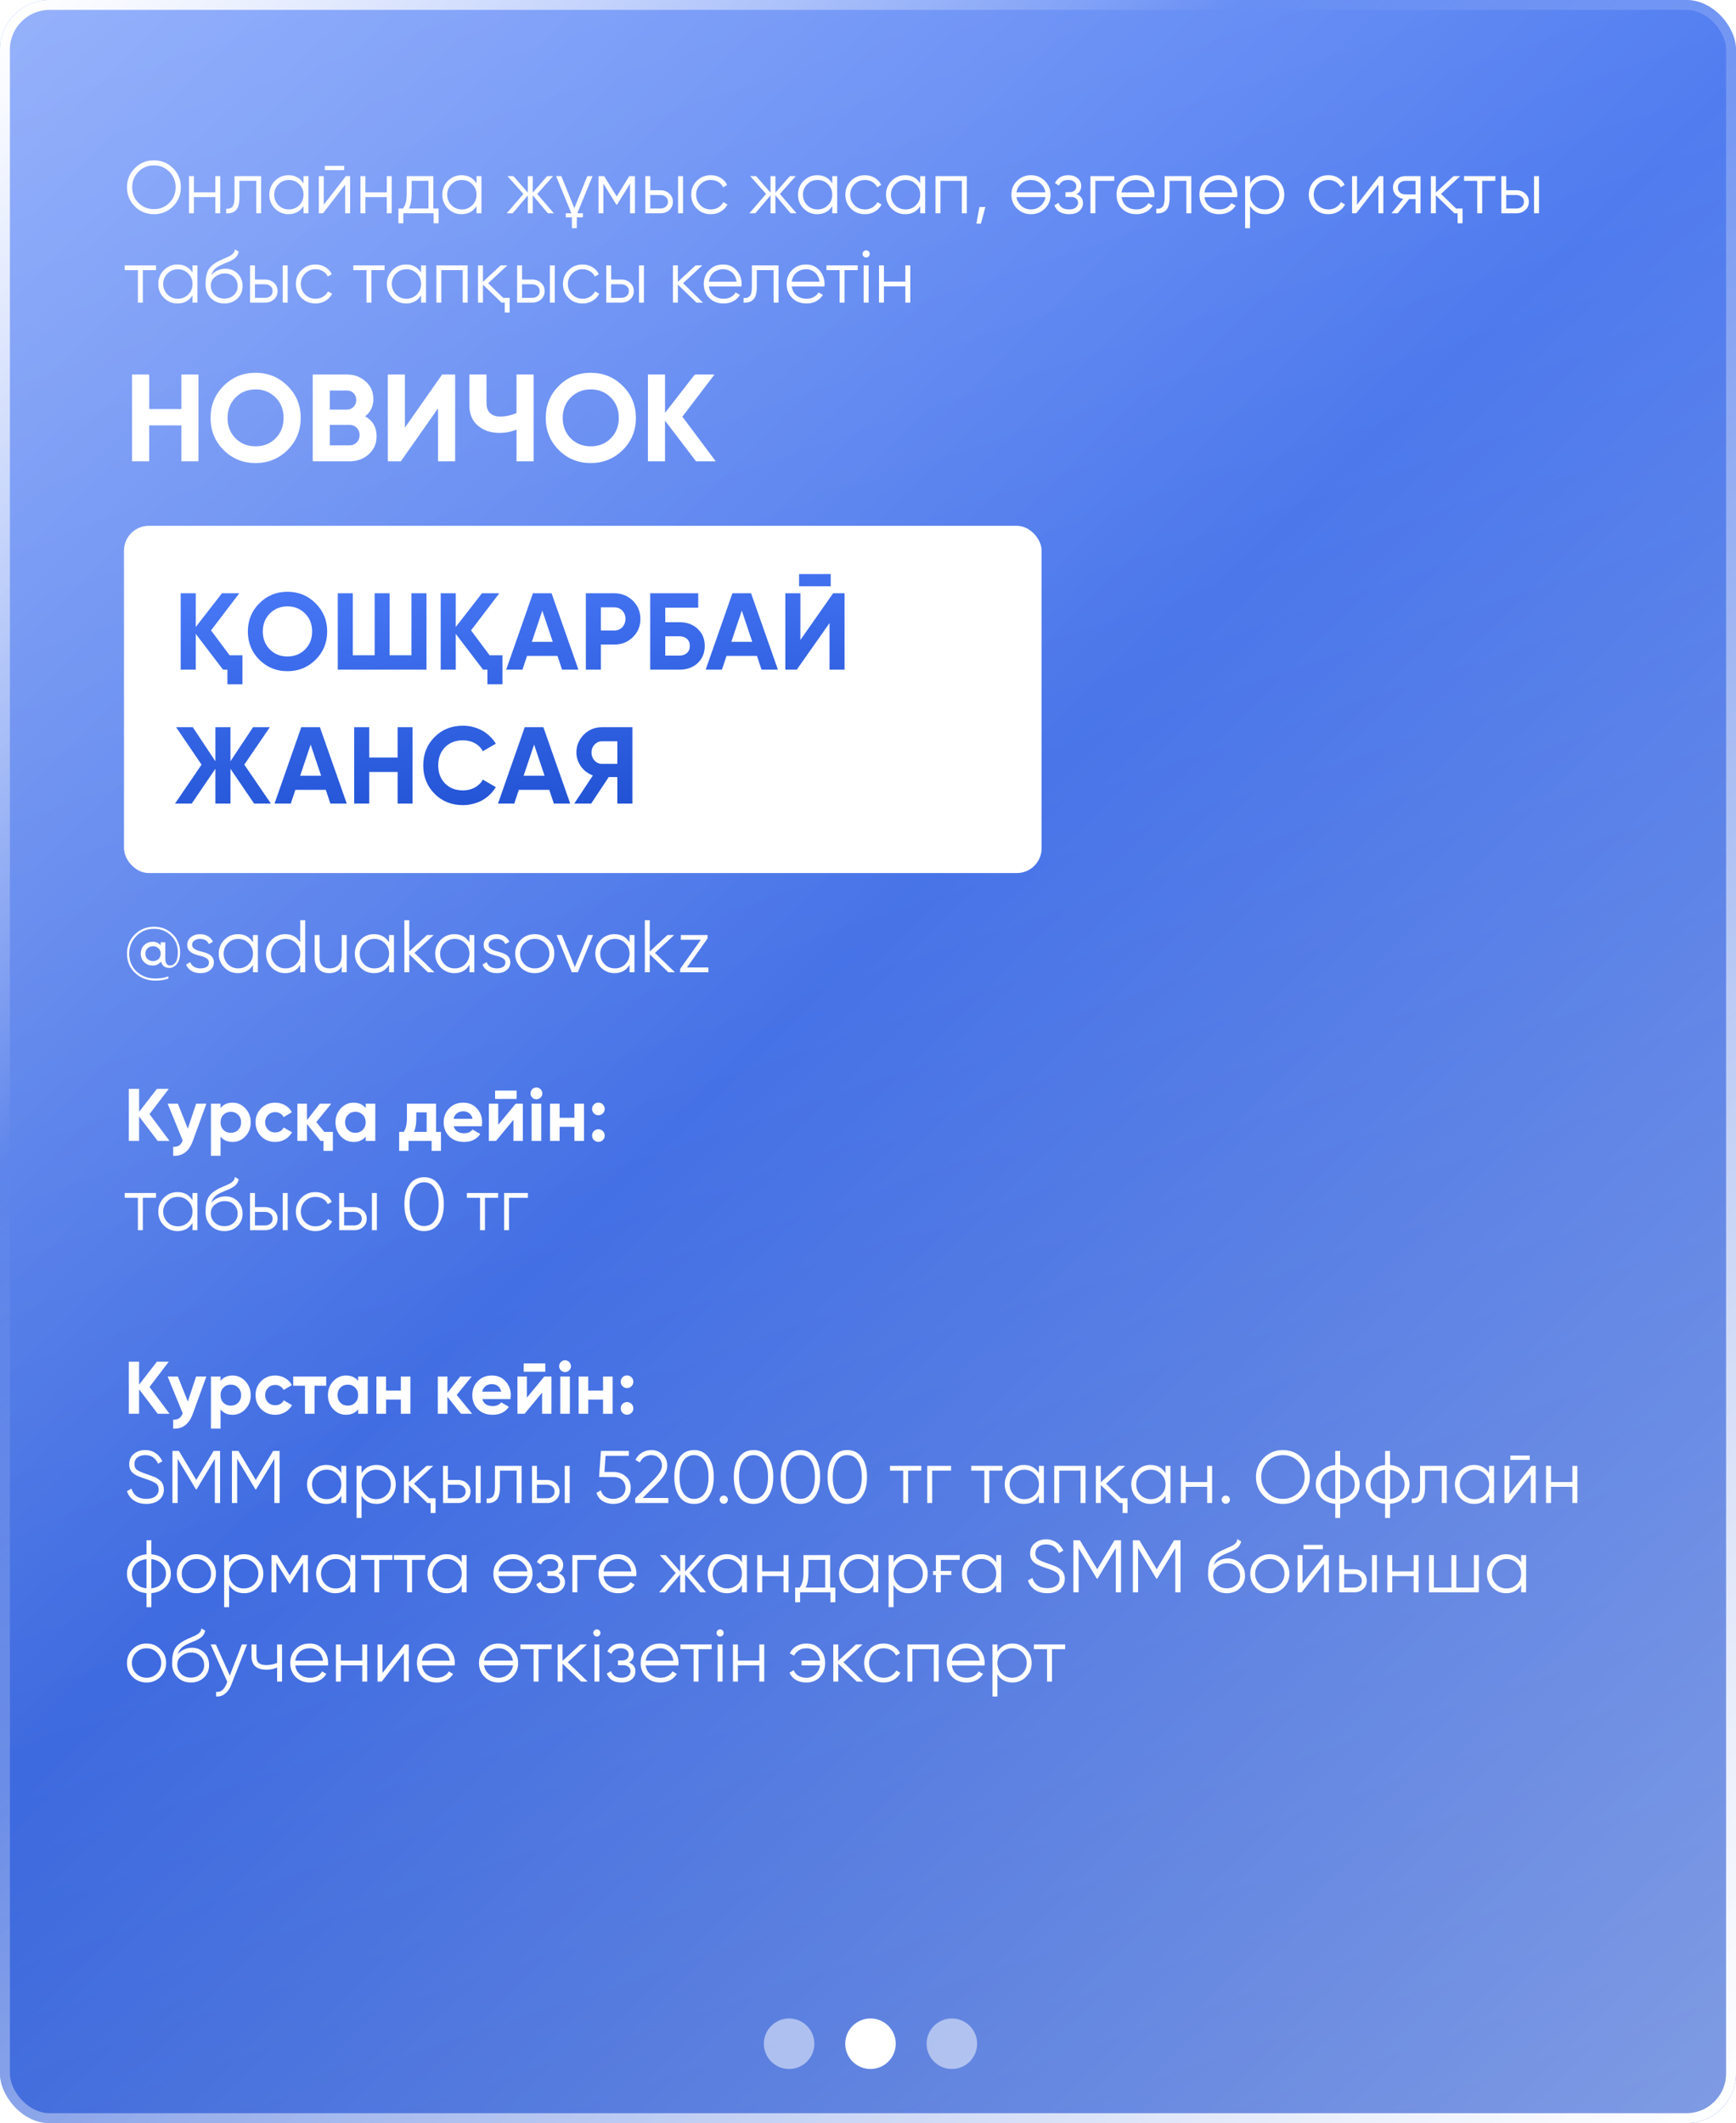
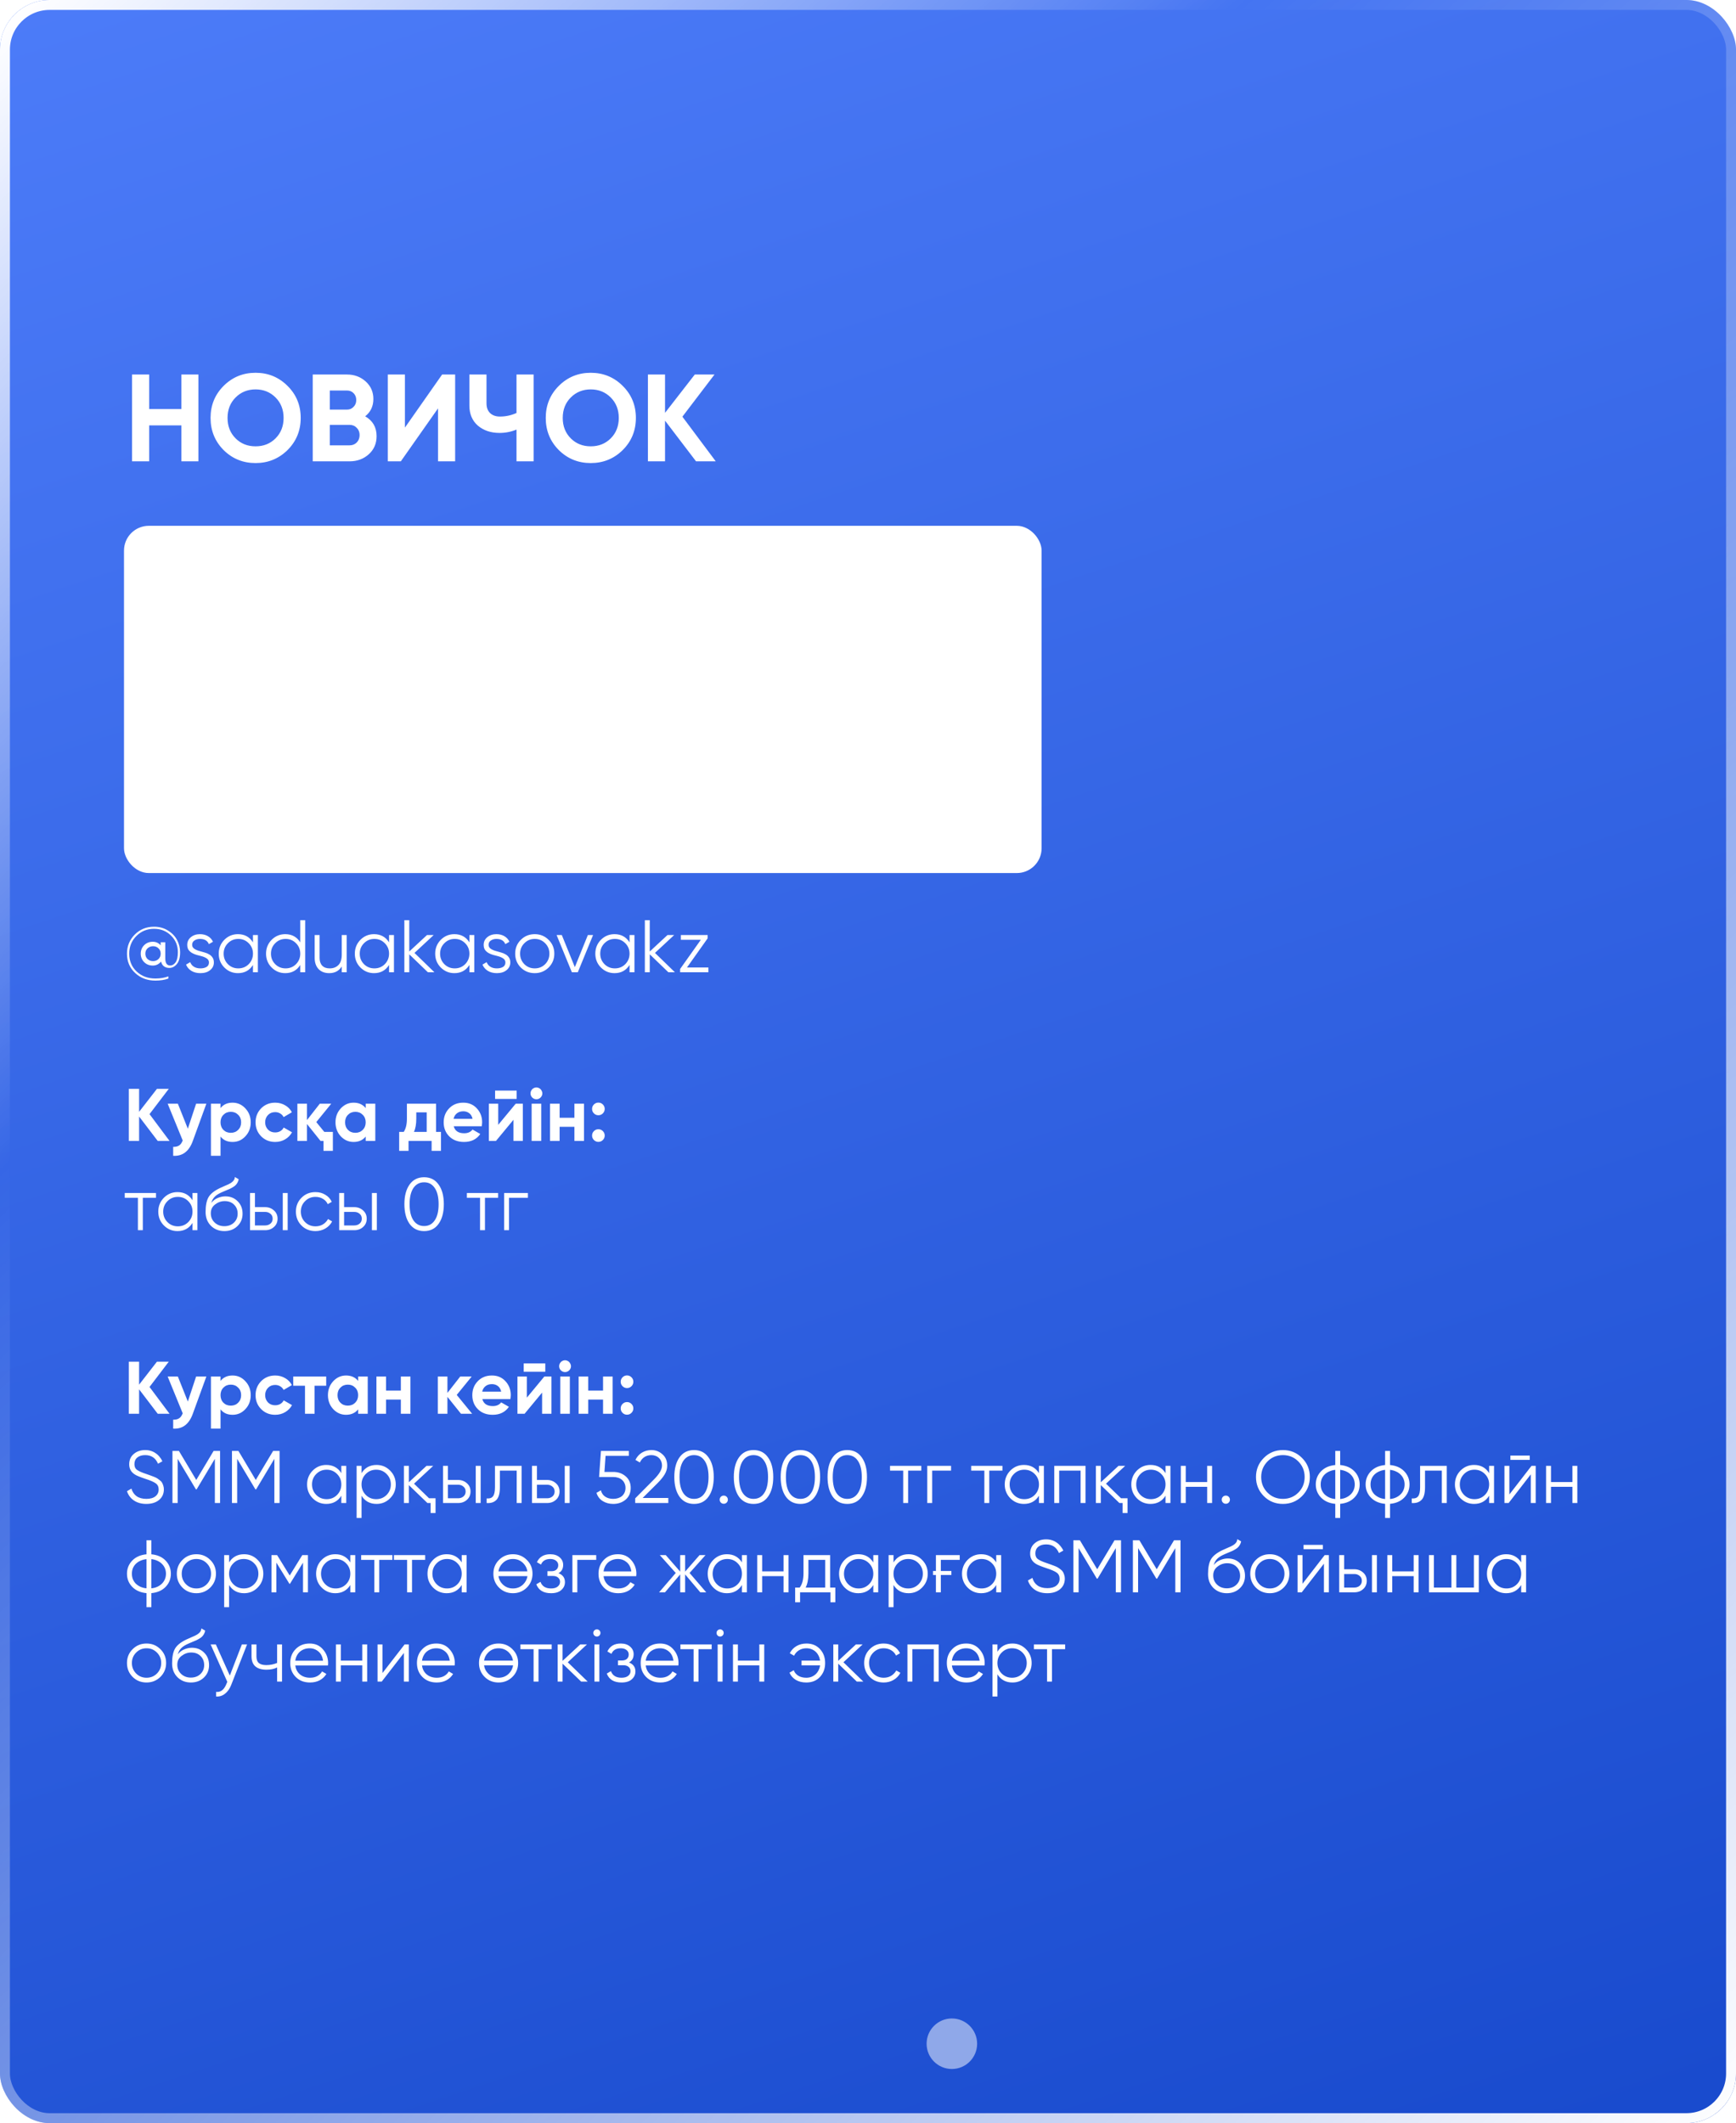
<svg xmlns="http://www.w3.org/2000/svg" width="350" height="428" viewBox="0 0 350 428" fill="none">
  <rect width="350" height="428" rx="10" fill="url(#paint0_linear_351_820)" />
  <g filter="url(#filter0_b_351_820)">
-     <rect width="350" height="428" rx="10" fill="url(#paint1_linear_351_820)" />
    <rect x="1" y="1" width="348" height="426" rx="9" stroke="url(#paint2_linear_351_820)" stroke-width="2" />
  </g>
  <path d="M36.575 75.5H40V93H36.575V85.75H30.075V93H26.625V75.5H30.075V82.45H36.575V75.5ZM57.976 90.725C56.193 92.475 54.043 93.35 51.526 93.35C48.993 93.35 46.843 92.475 45.076 90.725C43.326 88.958 42.451 86.8 42.451 84.25C42.451 81.7 43.326 79.55 45.076 77.8C46.843 76.033 48.993 75.15 51.526 75.15C54.059 75.15 56.209 76.033 57.976 77.8C59.743 79.55 60.626 81.7 60.626 84.25C60.626 86.8 59.743 88.958 57.976 90.725ZM47.501 88.375C48.568 89.442 49.909 89.975 51.526 89.975C53.143 89.975 54.484 89.442 55.551 88.375C56.634 87.292 57.176 85.917 57.176 84.25C57.176 82.583 56.634 81.208 55.551 80.125C54.468 79.042 53.126 78.5 51.526 78.5C49.926 78.5 48.584 79.042 47.501 80.125C46.418 81.208 45.876 82.583 45.876 84.25C45.876 85.917 46.418 87.292 47.501 88.375ZM73.626 83.925C75.159 84.808 75.926 86.142 75.926 87.925C75.926 89.408 75.401 90.625 74.351 91.575C73.301 92.525 72.009 93 70.476 93H63.051V75.5H69.951C71.434 75.5 72.692 75.967 73.726 76.9C74.759 77.833 75.276 79.008 75.276 80.425C75.276 81.892 74.726 83.058 73.626 83.925ZM66.501 78.725V82.575H69.951C70.484 82.575 70.926 82.392 71.276 82.025C71.642 81.658 71.826 81.2 71.826 80.65C71.826 80.1 71.651 79.642 71.301 79.275C70.951 78.908 70.501 78.725 69.951 78.725H66.501ZM70.476 89.775C71.059 89.775 71.542 89.583 71.926 89.2C72.309 88.8 72.501 88.3 72.501 87.7C72.501 87.117 72.309 86.633 71.926 86.25C71.542 85.85 71.059 85.65 70.476 85.65H66.501V89.775H70.476ZM88.312 93V82.325L80.812 93H78.188V75.5H81.638V86.2L89.138 75.5H91.763V93H88.312ZM104.134 75.5H107.584V93H104.134V86.6C103.05 87.05 101.909 87.275 100.709 87.275C98.959 87.275 97.501 86.783 96.334 85.8C95.201 84.8 94.634 83.45 94.634 81.75V75.5H98.084V81.3C98.084 82.15 98.326 82.808 98.809 83.275C99.309 83.742 99.967 83.975 100.784 83.975C101.967 83.975 103.084 83.733 104.134 83.25V75.5ZM125.554 90.725C123.771 92.475 121.621 93.35 119.104 93.35C116.571 93.35 114.421 92.475 112.654 90.725C110.904 88.958 110.029 86.8 110.029 84.25C110.029 81.7 110.904 79.55 112.654 77.8C114.421 76.033 116.571 75.15 119.104 75.15C121.637 75.15 123.787 76.033 125.554 77.8C127.321 79.55 128.204 81.7 128.204 84.25C128.204 86.8 127.321 88.958 125.554 90.725ZM115.079 88.375C116.146 89.442 117.487 89.975 119.104 89.975C120.721 89.975 122.062 89.442 123.129 88.375C124.212 87.292 124.754 85.917 124.754 84.25C124.754 82.583 124.212 81.208 123.129 80.125C122.046 79.042 120.704 78.5 119.104 78.5C117.504 78.5 116.162 79.042 115.079 80.125C113.996 81.208 113.454 82.583 113.454 84.25C113.454 85.917 113.996 87.292 115.079 88.375ZM144.304 93H140.329L134.079 84.8V93H130.629V75.5H134.079V83.225L140.079 75.5H144.054L137.579 84L144.304 93Z" fill="white" />
-   <path d="M34.885 41.605C33.835 42.655 32.55 43.18 31.03 43.18C29.51 43.18 28.225 42.655 27.175 41.605C26.125 40.545 25.6 39.26 25.6 37.75C25.6 36.24 26.125 34.96 27.175 33.91C28.225 32.85 29.51 32.32 31.03 32.32C32.55 32.32 33.835 32.85 34.885 33.91C35.935 34.96 36.46 36.24 36.46 37.75C36.46 39.26 35.935 40.545 34.885 41.605ZM27.91 40.885C28.75 41.735 29.79 42.16 31.03 42.16C32.27 42.16 33.31 41.735 34.15 40.885C34.99 40.035 35.41 38.99 35.41 37.75C35.41 36.53 34.99 35.49 34.15 34.63C33.31 33.77 32.27 33.34 31.03 33.34C29.79 33.34 28.75 33.77 27.91 34.63C27.07 35.49 26.65 36.53 26.65 37.75C26.65 38.99 27.07 40.035 27.91 40.885ZM43.416 35.5H44.406V43H43.416V39.73H39.096V43H38.106V35.5H39.096V38.77H43.416V35.5ZM52.649 35.5V43H51.659V36.46H48.269V39.805C48.269 41.065 48.029 41.925 47.549 42.385C47.079 42.855 46.429 43.06 45.599 43V42.07C46.169 42.13 46.589 41.995 46.859 41.665C47.139 41.335 47.279 40.715 47.279 39.805V35.5H52.649ZM61.196 35.5H62.186V43H61.196V41.53C60.506 42.63 59.496 43.18 58.166 43.18C57.096 43.18 56.181 42.8 55.421 42.04C54.671 41.28 54.296 40.35 54.296 39.25C54.296 38.16 54.671 37.23 55.421 36.46C56.181 35.7 57.096 35.32 58.166 35.32C59.496 35.32 60.506 35.87 61.196 36.97V35.5ZM56.141 41.365C56.711 41.935 57.411 42.22 58.241 42.22C59.071 42.22 59.771 41.935 60.341 41.365C60.911 40.785 61.196 40.08 61.196 39.25C61.196 38.42 60.911 37.72 60.341 37.15C59.771 36.57 59.071 36.28 58.241 36.28C57.411 36.28 56.711 36.57 56.141 37.15C55.571 37.72 55.286 38.42 55.286 39.25C55.286 40.08 55.571 40.785 56.141 41.365ZM65.482 34.3V33.43H69.382V34.3H65.482ZM69.742 35.5H70.582V43H69.592V37.225L65.122 43H64.282V35.5H65.272V41.275L69.742 35.5ZM77.986 35.5H78.976V43H77.986V39.73H73.666V43H72.676V35.5H73.666V38.77H77.986V35.5ZM87.37 42.04H88.419V45.01H87.43V43H81.309V45.01H80.32V42.04H81.234C81.745 41.37 81.999 40.425 81.999 39.205V35.5H87.37V42.04ZM86.379 42.04V36.46H82.99V39.205C82.99 40.365 82.805 41.31 82.434 42.04H86.379ZM96.074 35.5H97.064V43H96.074V41.53C95.384 42.63 94.374 43.18 93.044 43.18C91.974 43.18 91.059 42.8 90.299 42.04C89.549 41.28 89.174 40.35 89.174 39.25C89.174 38.16 89.549 37.23 90.299 36.46C91.059 35.7 91.974 35.32 93.044 35.32C94.374 35.32 95.384 35.87 96.074 36.97V35.5ZM91.019 41.365C91.589 41.935 92.289 42.22 93.119 42.22C93.949 42.22 94.649 41.935 95.219 41.365C95.789 40.785 96.074 40.08 96.074 39.25C96.074 38.42 95.789 37.72 95.219 37.15C94.649 36.57 93.949 36.28 93.119 36.28C92.289 36.28 91.589 36.57 91.019 37.15C90.449 37.72 90.164 38.42 90.164 39.25C90.164 40.08 90.449 40.785 91.019 41.365ZM111.67 43H110.47L107.41 39.385V43H106.42V39.385L103.36 43H102.16L105.52 39.1L102.31 35.5H103.51L106.42 38.83V35.5H107.41V38.83L110.32 35.5H111.52L108.31 39.1L111.67 43ZM112.118 35.5H113.168L115.793 41.965L118.418 35.5H119.468L116.393 43H117.518V43.81H116.288V46H115.298V43.81H114.068V43H115.193L112.118 35.5ZM128.014 35.5V43H127.024V37.015L124.399 41.275H124.279L121.654 37.015V43H120.664V35.5H121.804L124.339 39.61L126.874 35.5H128.014ZM133.158 38.35C133.848 38.35 134.438 38.57 134.928 39.01C135.418 39.44 135.663 39.995 135.663 40.675C135.663 41.365 135.418 41.925 134.928 42.355C134.458 42.785 133.868 43 133.158 43H130.113V35.5H131.103V38.35H133.158ZM136.713 35.5H137.703V43H136.713V35.5ZM133.158 42.04C133.578 42.04 133.933 41.92 134.223 41.68C134.523 41.43 134.673 41.095 134.673 40.675C134.673 40.255 134.523 39.925 134.223 39.685C133.933 39.435 133.578 39.31 133.158 39.31H131.103V42.04H133.158ZM143.305 43.18C142.175 43.18 141.235 42.805 140.485 42.055C139.735 41.295 139.36 40.36 139.36 39.25C139.36 38.14 139.735 37.21 140.485 36.46C141.235 35.7 142.175 35.32 143.305 35.32C144.055 35.32 144.72 35.5 145.3 35.86C145.89 36.21 146.32 36.685 146.59 37.285L145.78 37.75C145.58 37.3 145.26 36.945 144.82 36.685C144.38 36.415 143.875 36.28 143.305 36.28C142.475 36.28 141.775 36.57 141.205 37.15C140.635 37.72 140.35 38.42 140.35 39.25C140.35 40.08 140.635 40.785 141.205 41.365C141.775 41.935 142.475 42.22 143.305 42.22C143.875 42.22 144.375 42.09 144.805 41.83C145.245 41.56 145.59 41.2 145.84 40.75L146.665 41.23C146.355 41.83 145.9 42.305 145.3 42.655C144.7 43.005 144.035 43.18 143.305 43.18ZM160.596 43H159.396L156.336 39.385V43H155.346V39.385L152.286 43H151.086L154.446 39.1L151.236 35.5H152.436L155.346 38.83V35.5H156.336V38.83L159.246 35.5H160.446L157.236 39.1L160.596 43ZM167.793 35.5H168.783V43H167.793V41.53C167.103 42.63 166.093 43.18 164.763 43.18C163.693 43.18 162.778 42.8 162.018 42.04C161.268 41.28 160.893 40.35 160.893 39.25C160.893 38.16 161.268 37.23 162.018 36.46C162.778 35.7 163.693 35.32 164.763 35.32C166.093 35.32 167.103 35.87 167.793 36.97V35.5ZM162.738 41.365C163.308 41.935 164.008 42.22 164.838 42.22C165.668 42.22 166.368 41.935 166.938 41.365C167.508 40.785 167.793 40.08 167.793 39.25C167.793 38.42 167.508 37.72 166.938 37.15C166.368 36.57 165.668 36.28 164.838 36.28C164.008 36.28 163.308 36.57 162.738 37.15C162.168 37.72 161.883 38.42 161.883 39.25C161.883 40.08 162.168 40.785 162.738 41.365ZM174.374 43.18C173.244 43.18 172.304 42.805 171.554 42.055C170.804 41.295 170.429 40.36 170.429 39.25C170.429 38.14 170.804 37.21 171.554 36.46C172.304 35.7 173.244 35.32 174.374 35.32C175.124 35.32 175.789 35.5 176.369 35.86C176.959 36.21 177.389 36.685 177.659 37.285L176.849 37.75C176.649 37.3 176.329 36.945 175.889 36.685C175.449 36.415 174.944 36.28 174.374 36.28C173.544 36.28 172.844 36.57 172.274 37.15C171.704 37.72 171.419 38.42 171.419 39.25C171.419 40.08 171.704 40.785 172.274 41.365C172.844 41.935 173.544 42.22 174.374 42.22C174.944 42.22 175.444 42.09 175.874 41.83C176.314 41.56 176.659 41.2 176.909 40.75L177.734 41.23C177.424 41.83 176.969 42.305 176.369 42.655C175.769 43.005 175.104 43.18 174.374 43.18ZM185.532 35.5H186.522V43H185.532V41.53C184.842 42.63 183.832 43.18 182.502 43.18C181.432 43.18 180.517 42.8 179.757 42.04C179.007 41.28 178.632 40.35 178.632 39.25C178.632 38.16 179.007 37.23 179.757 36.46C180.517 35.7 181.432 35.32 182.502 35.32C183.832 35.32 184.842 35.87 185.532 36.97V35.5ZM180.477 41.365C181.047 41.935 181.747 42.22 182.577 42.22C183.407 42.22 184.107 41.935 184.677 41.365C185.247 40.785 185.532 40.08 185.532 39.25C185.532 38.42 185.247 37.72 184.677 37.15C184.107 36.57 183.407 36.28 182.577 36.28C181.747 36.28 181.047 36.57 180.477 37.15C179.907 37.72 179.622 38.42 179.622 39.25C179.622 40.08 179.907 40.785 180.477 41.365ZM194.918 35.5V43H193.928V36.46H189.608V43H188.618V35.5H194.918ZM198.662 41.725L197.762 45.1H196.862L197.462 41.725H198.662ZM210.65 42.055C209.88 42.805 208.95 43.18 207.86 43.18C206.75 43.18 205.815 42.805 205.055 42.055C204.295 41.295 203.915 40.36 203.915 39.25C203.915 38.14 204.295 37.21 205.055 36.46C205.815 35.7 206.75 35.32 207.86 35.32C208.96 35.32 209.89 35.7 210.65 36.46C211.42 37.21 211.805 38.14 211.805 39.25C211.805 40.35 211.42 41.285 210.65 42.055ZM205.76 41.365C206.33 41.935 207.03 42.22 207.86 42.22C208.69 42.22 209.39 41.935 209.96 41.365C210.42 40.885 210.695 40.34 210.785 39.73H204.935C205.025 40.36 205.3 40.905 205.76 41.365ZM205.76 37.15C205.3 37.61 205.025 38.15 204.935 38.77H210.77C210.68 38.16 210.41 37.62 209.96 37.15C209.39 36.57 208.69 36.28 207.86 36.28C207.03 36.28 206.33 36.57 205.76 37.15ZM217.039 39.145C217.909 39.475 218.344 40.075 218.344 40.945C218.344 41.575 218.099 42.105 217.609 42.535C217.139 42.965 216.449 43.18 215.539 43.18C214.019 43.18 213.029 42.58 212.569 41.38L213.409 40.885C213.729 41.775 214.439 42.22 215.539 42.22C216.119 42.22 216.564 42.095 216.874 41.845C217.194 41.595 217.354 41.275 217.354 40.885C217.354 40.535 217.224 40.25 216.964 40.03C216.714 39.81 216.364 39.7 215.914 39.7H214.819V38.74H215.614C216.044 38.74 216.379 38.635 216.619 38.425C216.869 38.205 216.994 37.905 216.994 37.525C216.994 37.165 216.849 36.87 216.559 36.64C216.269 36.4 215.879 36.28 215.389 36.28C214.449 36.28 213.824 36.655 213.514 37.405L212.689 36.925C213.189 35.855 214.089 35.32 215.389 35.32C216.179 35.32 216.809 35.53 217.279 35.95C217.749 36.36 217.984 36.865 217.984 37.465C217.984 38.245 217.669 38.805 217.039 39.145ZM224.649 35.5V36.46H220.839V43H219.849V35.5H224.649ZM229.027 35.32C230.147 35.32 231.042 35.715 231.712 36.505C232.402 37.285 232.747 38.21 232.747 39.28C232.747 39.33 232.742 39.395 232.732 39.475C232.732 39.555 232.727 39.645 232.717 39.745H226.132C226.232 40.505 226.552 41.11 227.092 41.56C227.632 42 228.307 42.22 229.117 42.22C229.687 42.22 230.177 42.105 230.587 41.875C231.007 41.635 231.322 41.325 231.532 40.945L232.402 41.455C232.072 41.995 231.622 42.42 231.052 42.73C230.482 43.03 229.832 43.18 229.102 43.18C227.922 43.18 226.962 42.81 226.222 42.07C225.482 41.33 225.112 40.39 225.112 39.25C225.112 38.12 225.477 37.185 226.207 36.445C226.937 35.695 227.877 35.32 229.027 35.32ZM229.027 36.28C228.637 36.28 228.277 36.34 227.947 36.46C227.617 36.58 227.322 36.75 227.062 36.97C226.812 37.19 226.607 37.455 226.447 37.765C226.287 38.075 226.182 38.415 226.132 38.785H231.727C231.617 37.985 231.312 37.37 230.812 36.94C230.292 36.5 229.697 36.28 229.027 36.28ZM240.179 35.5V43H239.189V36.46H235.799V39.805C235.799 41.065 235.559 41.925 235.079 42.385C234.609 42.855 233.959 43.06 233.129 43V42.07C233.699 42.13 234.119 41.995 234.389 41.665C234.669 41.335 234.809 40.715 234.809 39.805V35.5H240.179ZM245.741 35.32C246.861 35.32 247.756 35.715 248.426 36.505C249.116 37.285 249.461 38.21 249.461 39.28C249.461 39.33 249.456 39.395 249.446 39.475C249.446 39.555 249.441 39.645 249.431 39.745H242.846C242.946 40.505 243.266 41.11 243.806 41.56C244.346 42 245.021 42.22 245.831 42.22C246.401 42.22 246.891 42.105 247.301 41.875C247.721 41.635 248.036 41.325 248.246 40.945L249.116 41.455C248.786 41.995 248.336 42.42 247.766 42.73C247.196 43.03 246.546 43.18 245.816 43.18C244.636 43.18 243.676 42.81 242.936 42.07C242.196 41.33 241.826 40.39 241.826 39.25C241.826 38.12 242.191 37.185 242.921 36.445C243.651 35.695 244.591 35.32 245.741 35.32ZM245.741 36.28C245.351 36.28 244.991 36.34 244.661 36.46C244.331 36.58 244.036 36.75 243.776 36.97C243.526 37.19 243.321 37.455 243.161 37.765C243.001 38.075 242.896 38.415 242.846 38.785H248.441C248.331 37.985 248.026 37.37 247.526 36.94C247.006 36.5 246.411 36.28 245.741 36.28ZM255.055 35.32C256.125 35.32 257.035 35.7 257.785 36.46C258.545 37.22 258.925 38.15 258.925 39.25C258.925 40.35 258.545 41.28 257.785 42.04C257.035 42.8 256.125 43.18 255.055 43.18C253.725 43.18 252.715 42.63 252.025 41.53V46H251.035V35.5H252.025V36.97C252.715 35.87 253.725 35.32 255.055 35.32ZM252.88 41.365C253.45 41.935 254.15 42.22 254.98 42.22C255.81 42.22 256.51 41.935 257.08 41.365C257.65 40.785 257.935 40.08 257.935 39.25C257.935 38.42 257.65 37.72 257.08 37.15C256.51 36.57 255.81 36.28 254.98 36.28C254.15 36.28 253.45 36.57 252.88 37.15C252.31 37.72 252.025 38.42 252.025 39.25C252.025 40.08 252.31 40.785 252.88 41.365ZM267.816 43.18C266.686 43.18 265.746 42.805 264.996 42.055C264.246 41.295 263.871 40.36 263.871 39.25C263.871 38.14 264.246 37.21 264.996 36.46C265.746 35.7 266.686 35.32 267.816 35.32C268.566 35.32 269.231 35.5 269.811 35.86C270.401 36.21 270.831 36.685 271.101 37.285L270.291 37.75C270.091 37.3 269.771 36.945 269.331 36.685C268.891 36.415 268.386 36.28 267.816 36.28C266.986 36.28 266.286 36.57 265.716 37.15C265.146 37.72 264.861 38.42 264.861 39.25C264.861 40.08 265.146 40.785 265.716 41.365C266.286 41.935 266.986 42.22 267.816 42.22C268.386 42.22 268.886 42.09 269.316 41.83C269.756 41.56 270.101 41.2 270.351 40.75L271.176 41.23C270.866 41.83 270.411 42.305 269.811 42.655C269.211 43.005 268.546 43.18 267.816 43.18ZM278.058 35.5H278.898V43H277.908V37.225L273.438 43H272.598V35.5H273.588V41.275L278.058 35.5ZM286.391 35.5V43H285.401V40.12H284.111L281.801 43H280.541L282.911 40.09C282.311 40 281.816 39.75 281.426 39.34C281.036 38.93 280.841 38.425 280.841 37.825C280.841 37.155 281.081 36.6 281.561 36.16C282.061 35.72 282.656 35.5 283.346 35.5H286.391ZM285.401 39.19V36.46H283.346C282.926 36.46 282.566 36.585 282.266 36.835C281.976 37.075 281.831 37.405 281.831 37.825C281.831 38.245 281.976 38.58 282.266 38.83C282.566 39.07 282.926 39.19 283.346 39.19H285.401ZM293.561 42.04H294.866V45.01H293.876V43H293.231L289.481 39.385V43H288.491V35.5H289.481V38.815L293.051 35.5H294.401L290.531 39.1L293.561 42.04ZM301.479 35.5V36.46H298.824V43H297.834V36.46H295.179V35.5H301.479ZM305.731 38.35C306.421 38.35 307.011 38.57 307.501 39.01C307.991 39.44 308.236 39.995 308.236 40.675C308.236 41.365 307.991 41.925 307.501 42.355C307.031 42.785 306.441 43 305.731 43H302.686V35.5H303.676V38.35H305.731ZM309.286 35.5H310.276V43H309.286V35.5ZM305.731 42.04C306.151 42.04 306.506 41.92 306.796 41.68C307.096 41.43 307.246 41.095 307.246 40.675C307.246 40.255 307.096 39.925 306.796 39.685C306.506 39.435 306.151 39.31 305.731 39.31H303.676V42.04H305.731ZM31.45 53.5V54.46H28.795V61H27.805V54.46H25.15V53.5H31.45ZM38.813 53.5H39.803V61H38.813V59.53C38.123 60.63 37.114 61.18 35.783 61.18C34.714 61.18 33.798 60.8 33.038 60.04C32.288 59.28 31.913 58.35 31.913 57.25C31.913 56.16 32.288 55.23 33.038 54.46C33.798 53.7 34.714 53.32 35.783 53.32C37.114 53.32 38.123 53.87 38.813 54.97V53.5ZM33.758 59.365C34.328 59.935 35.029 60.22 35.858 60.22C36.688 60.22 37.389 59.935 37.959 59.365C38.529 58.785 38.813 58.08 38.813 57.25C38.813 56.42 38.529 55.72 37.959 55.15C37.389 54.57 36.688 54.28 35.858 54.28C35.029 54.28 34.328 54.57 33.758 55.15C33.188 55.72 32.904 56.42 32.904 57.25C32.904 58.08 33.188 58.785 33.758 59.365ZM45.23 61.18C44.16 61.18 43.26 60.825 42.53 60.115C41.81 59.395 41.45 58.465 41.45 57.325C41.45 56.045 41.64 55.065 42.02 54.385C42.4 53.695 43.17 53.07 44.33 52.51C44.44 52.46 44.565 52.405 44.705 52.345C44.855 52.275 45.02 52.2 45.2 52.12C45.55 51.98 45.825 51.86 46.025 51.76C46.175 51.69 46.325 51.61 46.475 51.52C46.635 51.42 46.78 51.31 46.91 51.19C47.04 51.07 47.145 50.935 47.225 50.785C47.305 50.625 47.345 50.455 47.345 50.275L48.125 50.725C48.075 50.975 47.995 51.2 47.885 51.4C47.765 51.61 47.64 51.78 47.51 51.91C47.39 52.04 47.195 52.185 46.925 52.345C46.795 52.425 46.68 52.49 46.58 52.54C46.48 52.59 46.39 52.635 46.31 52.675L45.56 52.99L44.855 53.29C44.505 53.44 44.205 53.59 43.955 53.74C43.705 53.89 43.49 54.055 43.31 54.235C43.14 54.405 42.995 54.595 42.875 54.805C42.765 55.005 42.675 55.235 42.605 55.495C42.945 55.045 43.375 54.715 43.895 54.505C44.415 54.285 44.93 54.175 45.44 54.175C46.44 54.175 47.265 54.505 47.915 55.165C48.575 55.815 48.905 56.65 48.905 57.67C48.905 58.68 48.555 59.52 47.855 60.19C47.165 60.85 46.29 61.18 45.23 61.18ZM45.23 60.19C46.01 60.19 46.65 59.955 47.15 59.485C47.66 59.005 47.915 58.4 47.915 57.67C47.915 56.93 47.675 56.325 47.195 55.855C46.725 55.375 46.095 55.135 45.305 55.135C44.595 55.135 43.95 55.36 43.37 55.81C42.79 56.24 42.5 56.83 42.5 57.58C42.5 58.34 42.76 58.965 43.28 59.455C43.8 59.945 44.45 60.19 45.23 60.19ZM53.455 56.35C54.145 56.35 54.735 56.57 55.225 57.01C55.715 57.44 55.96 57.995 55.96 58.675C55.96 59.365 55.715 59.925 55.225 60.355C54.755 60.785 54.165 61 53.455 61H50.41V53.5H51.4V56.35H53.455ZM57.01 53.5H58V61H57.01V53.5ZM53.455 60.04C53.875 60.04 54.23 59.92 54.52 59.68C54.82 59.43 54.97 59.095 54.97 58.675C54.97 58.255 54.82 57.925 54.52 57.685C54.23 57.435 53.875 57.31 53.455 57.31H51.4V60.04H53.455ZM63.603 61.18C62.473 61.18 61.533 60.805 60.783 60.055C60.033 59.295 59.658 58.36 59.658 57.25C59.658 56.14 60.033 55.21 60.783 54.46C61.533 53.7 62.473 53.32 63.603 53.32C64.353 53.32 65.018 53.5 65.598 53.86C66.188 54.21 66.618 54.685 66.888 55.285L66.078 55.75C65.878 55.3 65.558 54.945 65.118 54.685C64.678 54.415 64.173 54.28 63.603 54.28C62.773 54.28 62.073 54.57 61.503 55.15C60.933 55.72 60.648 56.42 60.648 57.25C60.648 58.08 60.933 58.785 61.503 59.365C62.073 59.935 62.773 60.22 63.603 60.22C64.173 60.22 64.673 60.09 65.103 59.83C65.543 59.56 65.888 59.2 66.138 58.75L66.963 59.23C66.653 59.83 66.198 60.305 65.598 60.655C64.998 61.005 64.333 61.18 63.603 61.18ZM77.534 53.5V54.46H74.879V61H73.889V54.46H71.234V53.5H77.534ZM84.897 53.5H85.888V61H84.897V59.53C84.207 60.63 83.198 61.18 81.868 61.18C80.797 61.18 79.882 60.8 79.123 60.04C78.373 59.28 77.998 58.35 77.998 57.25C77.998 56.16 78.373 55.23 79.123 54.46C79.882 53.7 80.797 53.32 81.868 53.32C83.198 53.32 84.207 53.87 84.897 54.97V53.5ZM79.843 59.365C80.412 59.935 81.112 60.22 81.942 60.22C82.772 60.22 83.472 59.935 84.043 59.365C84.612 58.785 84.897 58.08 84.897 57.25C84.897 56.42 84.612 55.72 84.043 55.15C83.472 54.57 82.772 54.28 81.942 54.28C81.112 54.28 80.412 54.57 79.843 55.15C79.272 55.72 78.987 56.42 78.987 57.25C78.987 58.08 79.272 58.785 79.843 59.365ZM94.284 53.5V61H93.294V54.46H88.974V61H87.984V53.5H94.284ZM101.447 60.04H102.752V63.01H101.762V61H101.117L97.367 57.385V61H96.377V53.5H97.367V56.815L100.937 53.5H102.287L98.417 57.1L101.447 60.04ZM107.303 56.35C107.993 56.35 108.583 56.57 109.073 57.01C109.563 57.44 109.808 57.995 109.808 58.675C109.808 59.365 109.563 59.925 109.073 60.355C108.603 60.785 108.013 61 107.303 61H104.258V53.5H105.248V56.35H107.303ZM110.858 53.5H111.848V61H110.858V53.5ZM107.303 60.04C107.723 60.04 108.078 59.92 108.368 59.68C108.668 59.43 108.818 59.095 108.818 58.675C108.818 58.255 108.668 57.925 108.368 57.685C108.078 57.435 107.723 57.31 107.303 57.31H105.248V60.04H107.303ZM117.45 61.18C116.32 61.18 115.38 60.805 114.63 60.055C113.88 59.295 113.505 58.36 113.505 57.25C113.505 56.14 113.88 55.21 114.63 54.46C115.38 53.7 116.32 53.32 117.45 53.32C118.2 53.32 118.865 53.5 119.445 53.86C120.035 54.21 120.465 54.685 120.735 55.285L119.925 55.75C119.725 55.3 119.405 54.945 118.965 54.685C118.525 54.415 118.02 54.28 117.45 54.28C116.62 54.28 115.92 54.57 115.35 55.15C114.78 55.72 114.495 56.42 114.495 57.25C114.495 58.08 114.78 58.785 115.35 59.365C115.92 59.935 116.62 60.22 117.45 60.22C118.02 60.22 118.52 60.09 118.95 59.83C119.39 59.56 119.735 59.2 119.985 58.75L120.81 59.23C120.5 59.83 120.045 60.305 119.445 60.655C118.845 61.005 118.18 61.18 117.45 61.18ZM125.277 56.35C125.967 56.35 126.557 56.57 127.047 57.01C127.537 57.44 127.782 57.995 127.782 58.675C127.782 59.365 127.537 59.925 127.047 60.355C126.577 60.785 125.987 61 125.277 61H122.232V53.5H123.222V56.35H125.277ZM128.832 53.5H129.822V61H128.832V53.5ZM125.277 60.04C125.697 60.04 126.052 59.92 126.342 59.68C126.642 59.43 126.792 59.095 126.792 58.675C126.792 58.255 126.642 57.925 126.342 57.685C126.052 57.435 125.697 57.31 125.277 57.31H123.222V60.04H125.277ZM141.739 61H140.419L136.669 57.385V61H135.679V53.5H136.669V56.815L140.239 53.5H141.589L137.719 57.1L141.739 61ZM145.809 53.32C146.929 53.32 147.824 53.715 148.494 54.505C149.184 55.285 149.529 56.21 149.529 57.28C149.529 57.33 149.524 57.395 149.514 57.475C149.514 57.555 149.509 57.645 149.499 57.745H142.914C143.014 58.505 143.334 59.11 143.874 59.56C144.414 60 145.089 60.22 145.899 60.22C146.469 60.22 146.959 60.105 147.369 59.875C147.789 59.635 148.104 59.325 148.314 58.945L149.184 59.455C148.854 59.995 148.404 60.42 147.834 60.73C147.264 61.03 146.614 61.18 145.884 61.18C144.704 61.18 143.744 60.81 143.004 60.07C142.264 59.33 141.894 58.39 141.894 57.25C141.894 56.12 142.259 55.185 142.989 54.445C143.719 53.695 144.659 53.32 145.809 53.32ZM145.809 54.28C145.419 54.28 145.059 54.34 144.729 54.46C144.399 54.58 144.104 54.75 143.844 54.97C143.594 55.19 143.389 55.455 143.229 55.765C143.069 56.075 142.964 56.415 142.914 56.785H148.509C148.399 55.985 148.094 55.37 147.594 54.94C147.074 54.5 146.479 54.28 145.809 54.28ZM156.961 53.5V61H155.971V54.46H152.581V57.805C152.581 59.065 152.341 59.925 151.861 60.385C151.391 60.855 150.741 61.06 149.911 61V60.07C150.481 60.13 150.901 59.995 151.171 59.665C151.451 59.335 151.591 58.715 151.591 57.805V53.5H156.961ZM162.523 53.32C163.643 53.32 164.538 53.715 165.208 54.505C165.898 55.285 166.243 56.21 166.243 57.28C166.243 57.33 166.238 57.395 166.228 57.475C166.228 57.555 166.223 57.645 166.213 57.745H159.628C159.728 58.505 160.048 59.11 160.588 59.56C161.128 60 161.803 60.22 162.613 60.22C163.183 60.22 163.673 60.105 164.083 59.875C164.503 59.635 164.818 59.325 165.028 58.945L165.898 59.455C165.568 59.995 165.118 60.42 164.548 60.73C163.978 61.03 163.328 61.18 162.598 61.18C161.418 61.18 160.458 60.81 159.718 60.07C158.978 59.33 158.608 58.39 158.608 57.25C158.608 56.12 158.973 55.185 159.703 54.445C160.433 53.695 161.373 53.32 162.523 53.32ZM162.523 54.28C162.133 54.28 161.773 54.34 161.443 54.46C161.113 54.58 160.818 54.75 160.558 54.97C160.308 55.19 160.103 55.455 159.943 55.765C159.783 56.075 159.678 56.415 159.628 56.785H165.223C165.113 55.985 164.808 55.37 164.308 54.94C163.788 54.5 163.193 54.28 162.523 54.28ZM172.925 53.5V54.46H170.27V61H169.28V54.46H166.625V53.5H172.925ZM175.136 51.7C174.996 51.84 174.826 51.91 174.626 51.91C174.426 51.91 174.256 51.84 174.116 51.7C173.976 51.56 173.906 51.39 173.906 51.19C173.906 50.99 173.976 50.82 174.116 50.68C174.256 50.54 174.426 50.47 174.626 50.47C174.826 50.47 174.996 50.54 175.136 50.68C175.276 50.82 175.346 50.99 175.346 51.19C175.346 51.39 175.276 51.56 175.136 51.7ZM174.131 61V53.5H175.121V61H174.131ZM182.532 53.5H183.522V61H182.532V57.73H178.212V61H177.222V53.5H178.212V56.77H182.532V53.5Z" fill="white" />
  <rect x="25" y="106" width="185" height="70" rx="5" fill="white" />
  <path d="M31.06 186.82C32.12 186.82 33.06 187.08 33.88 187.6C34.7 188.11 35.31 188.75 35.71 189.52C36.11 190.29 36.31 191.1 36.31 191.95C36.31 193.02 36.095 193.815 35.665 194.335C35.225 194.865 34.72 195.13 34.15 195.13C33.73 195.13 33.37 195.025 33.07 194.815C32.77 194.595 32.57 194.27 32.47 193.84C32.03 194.38 31.475 194.65 30.805 194.65C30.105 194.65 29.525 194.42 29.065 193.96C28.605 193.5 28.375 192.93 28.375 192.25C28.375 191.57 28.605 191 29.065 190.54C29.525 190.08 30.105 189.85 30.805 189.85C31.445 189.85 31.975 190.09 32.395 190.57V189.955H33.325V193.195C33.325 194.155 33.65 194.635 34.3 194.635C34.74 194.635 35.11 194.42 35.41 193.99C35.71 193.55 35.86 192.87 35.86 191.95C35.86 190.61 35.395 189.49 34.465 188.59C33.545 187.69 32.41 187.24 31.06 187.24C29.66 187.24 28.475 187.72 27.505 188.68C26.535 189.64 26.05 190.83 26.05 192.25C26.05 193.71 26.55 194.91 27.55 195.85C28.55 196.79 29.81 197.26 31.33 197.26C32.32 197.26 33.19 197.115 33.94 196.825V197.275C33.19 197.545 32.32 197.68 31.33 197.68C29.69 197.68 28.325 197.165 27.235 196.135C26.145 195.115 25.6 193.82 25.6 192.25C25.6 190.75 26.12 189.47 27.16 188.41C28.21 187.35 29.51 186.82 31.06 186.82ZM29.755 193.345C30.065 193.615 30.435 193.75 30.865 193.75C31.295 193.75 31.655 193.615 31.945 193.345C32.245 193.065 32.395 192.7 32.395 192.25C32.395 191.8 32.245 191.44 31.945 191.17C31.665 190.89 31.305 190.75 30.865 190.75C30.435 190.75 30.065 190.89 29.755 191.17C29.455 191.44 29.305 191.8 29.305 192.25C29.305 192.7 29.455 193.065 29.755 193.345ZM38.739 190.465C38.739 190.805 38.889 191.075 39.189 191.275C39.489 191.475 39.854 191.63 40.284 191.74C40.594 191.82 40.914 191.91 41.244 192.01C41.584 192.1 41.894 192.23 42.174 192.4C42.454 192.56 42.679 192.77 42.849 193.03C43.029 193.29 43.119 193.62 43.119 194.02C43.119 194.66 42.864 195.18 42.354 195.58C41.864 195.98 41.214 196.18 40.404 196.18C39.684 196.18 39.069 196.02 38.559 195.7C38.059 195.38 37.709 194.965 37.509 194.455L38.349 193.96C38.489 194.35 38.739 194.66 39.099 194.89C39.459 195.11 39.894 195.22 40.404 195.22C40.894 195.22 41.304 195.125 41.634 194.935C41.964 194.745 42.129 194.44 42.129 194.02C42.129 193.68 41.979 193.41 41.679 193.21C41.379 193.01 41.014 192.855 40.584 192.745C40.264 192.665 39.939 192.58 39.609 192.49C39.279 192.39 38.974 192.26 38.694 192.1C38.414 191.93 38.184 191.72 38.004 191.47C37.834 191.21 37.749 190.875 37.749 190.465C37.749 189.855 37.989 189.345 38.469 188.935C38.969 188.525 39.584 188.32 40.314 188.32C40.924 188.32 41.459 188.455 41.919 188.725C42.379 188.995 42.719 189.37 42.939 189.85L42.114 190.33C41.834 189.63 41.234 189.28 40.314 189.28C39.884 189.28 39.514 189.385 39.204 189.595C38.894 189.795 38.739 190.085 38.739 190.465ZM51.001 188.5H51.991V196H51.001V194.53C50.311 195.63 49.301 196.18 47.971 196.18C46.901 196.18 45.986 195.8 45.226 195.04C44.476 194.28 44.101 193.35 44.101 192.25C44.101 191.16 44.476 190.23 45.226 189.46C45.986 188.7 46.901 188.32 47.971 188.32C49.301 188.32 50.311 188.87 51.001 189.97V188.5ZM45.946 194.365C46.516 194.935 47.216 195.22 48.046 195.22C48.876 195.22 49.576 194.935 50.146 194.365C50.716 193.785 51.001 193.08 51.001 192.25C51.001 191.42 50.716 190.72 50.146 190.15C49.576 189.57 48.876 189.28 48.046 189.28C47.216 189.28 46.516 189.57 45.946 190.15C45.376 190.72 45.091 191.42 45.091 192.25C45.091 193.08 45.376 193.785 45.946 194.365ZM60.537 185.5H61.527V196H60.537V194.53C59.847 195.63 58.837 196.18 57.507 196.18C56.437 196.18 55.522 195.8 54.762 195.04C54.012 194.28 53.637 193.35 53.637 192.25C53.637 191.16 54.012 190.23 54.762 189.46C55.522 188.7 56.437 188.32 57.507 188.32C58.837 188.32 59.847 188.87 60.537 189.97V185.5ZM55.482 194.365C56.052 194.935 56.752 195.22 57.582 195.22C58.412 195.22 59.112 194.935 59.682 194.365C60.252 193.785 60.537 193.08 60.537 192.25C60.537 191.42 60.252 190.72 59.682 190.15C59.112 189.57 58.412 189.28 57.582 189.28C56.752 189.28 56.052 189.57 55.482 190.15C54.912 190.72 54.627 191.42 54.627 192.25C54.627 193.08 54.912 193.785 55.482 194.365ZM68.903 188.5H69.893V196H68.903V194.83C68.343 195.73 67.503 196.18 66.383 196.18C65.473 196.18 64.753 195.905 64.223 195.355C63.703 194.795 63.443 194.045 63.443 193.105V188.5H64.433V193.105C64.433 193.775 64.608 194.295 64.958 194.665C65.308 195.035 65.813 195.22 66.473 195.22C67.193 195.22 67.778 194.995 68.228 194.545C68.678 194.095 68.903 193.39 68.903 192.43V188.5ZM78.438 188.5H79.427V196H78.438V194.53C77.748 195.63 76.737 196.18 75.407 196.18C74.338 196.18 73.422 195.8 72.662 195.04C71.912 194.28 71.537 193.35 71.537 192.25C71.537 191.16 71.912 190.23 72.662 189.46C73.422 188.7 74.338 188.32 75.407 188.32C76.737 188.32 77.748 188.87 78.438 189.97V188.5ZM73.382 194.365C73.953 194.935 74.653 195.22 75.483 195.22C76.312 195.22 77.013 194.935 77.582 194.365C78.153 193.785 78.438 193.08 78.438 192.25C78.438 191.42 78.153 190.72 77.582 190.15C77.013 189.57 76.312 189.28 75.483 189.28C74.653 189.28 73.953 189.57 73.382 190.15C72.812 190.72 72.528 191.42 72.528 192.25C72.528 193.08 72.812 193.785 73.382 194.365ZM87.584 196H86.264L82.514 192.385V196H81.524V185.5H82.514V191.815L86.084 188.5H87.434L83.564 192.1L87.584 196ZM94.639 188.5H95.629V196H94.639V194.53C93.949 195.63 92.939 196.18 91.609 196.18C90.539 196.18 89.624 195.8 88.864 195.04C88.114 194.28 87.739 193.35 87.739 192.25C87.739 191.16 88.114 190.23 88.864 189.46C89.624 188.7 90.539 188.32 91.609 188.32C92.939 188.32 93.949 188.87 94.639 189.97V188.5ZM89.584 194.365C90.154 194.935 90.854 195.22 91.684 195.22C92.514 195.22 93.214 194.935 93.784 194.365C94.354 193.785 94.639 193.08 94.639 192.25C94.639 191.42 94.354 190.72 93.784 190.15C93.214 189.57 92.514 189.28 91.684 189.28C90.854 189.28 90.154 189.57 89.584 190.15C89.014 190.72 88.729 191.42 88.729 192.25C88.729 193.08 89.014 193.785 89.584 194.365ZM98.505 190.465C98.505 190.805 98.655 191.075 98.955 191.275C99.255 191.475 99.62 191.63 100.05 191.74C100.36 191.82 100.68 191.91 101.01 192.01C101.35 192.1 101.66 192.23 101.94 192.4C102.22 192.56 102.445 192.77 102.615 193.03C102.795 193.29 102.885 193.62 102.885 194.02C102.885 194.66 102.63 195.18 102.12 195.58C101.63 195.98 100.98 196.18 100.17 196.18C99.45 196.18 98.835 196.02 98.325 195.7C97.825 195.38 97.475 194.965 97.275 194.455L98.115 193.96C98.255 194.35 98.505 194.66 98.865 194.89C99.225 195.11 99.66 195.22 100.17 195.22C100.66 195.22 101.07 195.125 101.4 194.935C101.73 194.745 101.895 194.44 101.895 194.02C101.895 193.68 101.745 193.41 101.445 193.21C101.145 193.01 100.78 192.855 100.35 192.745C100.03 192.665 99.705 192.58 99.375 192.49C99.045 192.39 98.74 192.26 98.46 192.1C98.18 191.93 97.95 191.72 97.77 191.47C97.6 191.21 97.515 190.875 97.515 190.465C97.515 189.855 97.755 189.345 98.235 188.935C98.735 188.525 99.35 188.32 100.08 188.32C100.69 188.32 101.225 188.455 101.685 188.725C102.145 188.995 102.485 189.37 102.705 189.85L101.88 190.33C101.6 189.63 101 189.28 100.08 189.28C99.65 189.28 99.28 189.385 98.97 189.595C98.66 189.795 98.505 190.085 98.505 190.465ZM110.602 195.055C109.832 195.805 108.902 196.18 107.812 196.18C106.702 196.18 105.767 195.805 105.007 195.055C104.247 194.295 103.867 193.36 103.867 192.25C103.867 191.14 104.247 190.21 105.007 189.46C105.767 188.7 106.702 188.32 107.812 188.32C108.912 188.32 109.842 188.7 110.602 189.46C111.372 190.21 111.757 191.14 111.757 192.25C111.757 193.35 111.372 194.285 110.602 195.055ZM105.712 194.365C106.282 194.935 106.982 195.22 107.812 195.22C108.642 195.22 109.342 194.935 109.912 194.365C110.482 193.785 110.767 193.08 110.767 192.25C110.767 191.42 110.482 190.72 109.912 190.15C109.342 189.57 108.642 189.28 107.812 189.28C106.982 189.28 106.282 189.57 105.712 190.15C105.142 190.72 104.857 191.42 104.857 192.25C104.857 193.08 105.142 193.785 105.712 194.365ZM118.52 188.5H119.57L116.495 196H115.295L112.22 188.5H113.27L115.895 194.965L118.52 188.5ZM126.924 188.5H127.914V196H126.924V194.53C126.234 195.63 125.224 196.18 123.894 196.18C122.824 196.18 121.909 195.8 121.149 195.04C120.399 194.28 120.024 193.35 120.024 192.25C120.024 191.16 120.399 190.23 121.149 189.46C121.909 188.7 122.824 188.32 123.894 188.32C125.224 188.32 126.234 188.87 126.924 189.97V188.5ZM121.869 194.365C122.439 194.935 123.139 195.22 123.969 195.22C124.799 195.22 125.499 194.935 126.069 194.365C126.639 193.785 126.924 193.08 126.924 192.25C126.924 191.42 126.639 190.72 126.069 190.15C125.499 189.57 124.799 189.28 123.969 189.28C123.139 189.28 122.439 189.57 121.869 190.15C121.299 190.72 121.014 191.42 121.014 192.25C121.014 193.08 121.299 193.785 121.869 194.365ZM136.07 196H134.75L131 192.385V196H130.01V185.5H131V191.815L134.57 188.5H135.92L132.05 192.1L136.07 196ZM138.502 195.04H142.822V196H137.122V195.34L141.292 189.46H137.272V188.5H142.672V189.16L138.502 195.04Z" fill="white" />
-   <path d="M46.286 132.096H48.882V137.948H45.846V135H44.966L39.466 127.784V135H36.43V119.6H39.466V126.398L44.746 119.6H48.244L42.546 127.08L46.286 132.096ZM63.632 132.998C62.063 134.538 60.171 135.308 57.956 135.308C55.727 135.308 53.835 134.538 52.28 132.998C50.74 131.443 49.97 129.544 49.97 127.3C49.97 125.056 50.74 123.164 52.28 121.624C53.835 120.069 55.727 119.292 57.956 119.292C60.185 119.292 62.078 120.069 63.632 121.624C65.187 123.164 65.964 125.056 65.964 127.3C65.964 129.544 65.187 131.443 63.632 132.998ZM54.414 130.93C55.353 131.869 56.533 132.338 57.956 132.338C59.379 132.338 60.559 131.869 61.498 130.93C62.452 129.977 62.928 128.767 62.928 127.3C62.928 125.833 62.452 124.623 61.498 123.67C60.545 122.717 59.364 122.24 57.956 122.24C56.548 122.24 55.367 122.717 54.414 123.67C53.461 124.623 52.984 125.833 52.984 127.3C52.984 128.767 53.461 129.977 54.414 130.93ZM82.948 119.6H85.984V135H68.098V119.6H71.134V132.096H75.534V119.6H78.548V132.096H82.948V119.6ZM98.708 132.096H101.304V137.948H98.268V135H97.388L91.888 127.784V135H88.852V119.6H91.888V126.398L97.168 119.6H100.666L94.968 127.08L98.708 132.096ZM113.318 135L112.394 132.228H106.256L105.332 135H102.054L107.444 119.6H111.206L116.618 135H113.318ZM107.224 129.39H111.448L109.336 123.098L107.224 129.39ZM123.856 119.6C125.322 119.6 126.569 120.099 127.596 121.096C128.608 122.093 129.114 123.318 129.114 124.77C129.114 126.237 128.608 127.461 127.596 128.444C126.569 129.441 125.322 129.94 123.856 129.94H121.15V135H118.114V119.6H123.856ZM123.856 127.102C124.178 127.102 124.479 127.043 124.758 126.926C125.036 126.809 125.271 126.647 125.462 126.442C125.667 126.222 125.821 125.973 125.924 125.694C126.041 125.415 126.1 125.107 126.1 124.77C126.1 124.095 125.887 123.538 125.462 123.098C125.051 122.658 124.516 122.438 123.856 122.438H121.15V127.102H123.856ZM136.986 125.43C138.497 125.43 139.721 125.877 140.66 126.772C141.613 127.652 142.09 128.796 142.09 130.204C142.09 131.612 141.613 132.771 140.66 133.68C139.707 134.56 138.482 135 136.986 135H131.09V119.6H140.77V122.504H134.126V125.43H136.986ZM136.986 132.162C137.602 132.162 138.101 131.993 138.482 131.656C138.878 131.304 139.076 130.82 139.076 130.204C139.076 129.588 138.878 129.111 138.482 128.774C138.101 128.437 137.602 128.268 136.986 128.268H134.126V132.162H136.986ZM153.537 135L152.613 132.228H146.475L145.551 135H142.273L147.663 119.6H151.425L156.837 135H153.537ZM147.443 129.39H151.667L149.555 123.098L147.443 129.39ZM161.104 118.192V115.728H167.484V118.192H161.104ZM167.242 135V125.606L160.642 135H158.332V119.6H161.368V129.016L167.968 119.6H170.278V135H167.242ZM54.624 162H51.236L46.462 154.982V162H43.426V154.982L38.652 162H35.286L40.632 154.146L35.506 146.6H38.872L43.426 153.464V146.6H46.462V153.464L51.016 146.6H54.404L49.256 154.146L54.624 162ZM66.611 162L65.687 159.228H59.549L58.625 162H55.347L60.737 146.6H64.499L69.911 162H66.611ZM60.517 156.39H64.741L62.629 150.098L60.517 156.39ZM80.163 146.6H83.177V162H80.163V155.62H74.443V162H71.407V146.6H74.443V152.716H80.163V146.6ZM93.341 162.308C91.024 162.308 89.11 161.538 87.599 159.998C86.089 158.473 85.333 156.573 85.333 154.3C85.333 152.012 86.089 150.113 87.599 148.602C89.11 147.062 91.024 146.292 93.341 146.292C94.045 146.292 94.72 146.38 95.365 146.556C96.025 146.717 96.641 146.959 97.213 147.282C97.785 147.59 98.299 147.971 98.753 148.426C99.223 148.866 99.626 149.365 99.963 149.922L97.345 151.44C96.964 150.736 96.421 150.193 95.717 149.812C95.013 149.431 94.221 149.24 93.341 149.24C91.845 149.24 90.635 149.709 89.711 150.648C88.802 151.601 88.347 152.819 88.347 154.3C88.347 155.767 88.802 156.977 89.711 157.93C90.635 158.869 91.845 159.338 93.341 159.338C94.221 159.338 95.013 159.147 95.717 158.766C96.436 158.37 96.979 157.835 97.345 157.16L99.963 158.678C99.626 159.235 99.223 159.741 98.753 160.196C98.299 160.636 97.785 161.017 97.213 161.34C96.641 161.648 96.025 161.883 95.365 162.044C94.72 162.22 94.045 162.308 93.341 162.308ZM111.664 162L110.74 159.228H104.602L103.678 162H100.4L105.79 146.6H109.552L114.964 162H111.664ZM105.57 156.39H109.794L107.682 150.098L105.57 156.39ZM127.499 146.6V162H124.463V156.654H122.725L119.183 162H115.773L119.535 156.324C119.051 156.148 118.604 155.906 118.193 155.598C117.783 155.29 117.431 154.931 117.137 154.52C116.844 154.109 116.617 153.669 116.455 153.2C116.294 152.716 116.213 152.217 116.213 151.704C116.213 150.296 116.712 149.093 117.709 148.096C118.707 147.099 119.917 146.6 121.339 146.6H127.499ZM124.463 153.992V149.438H121.339C121.046 149.438 120.775 149.497 120.525 149.614C120.276 149.731 120.056 149.893 119.865 150.098C119.675 150.303 119.521 150.545 119.403 150.824C119.301 151.103 119.249 151.396 119.249 151.704C119.249 152.012 119.301 152.305 119.403 152.584C119.521 152.863 119.675 153.112 119.865 153.332C120.056 153.537 120.276 153.699 120.525 153.816C120.775 153.933 121.046 153.992 121.339 153.992H124.463Z" fill="url(#paint3_linear_351_820)" />
  <path d="M34.18 230H31.795L28.045 225.08V230H25.975V219.5H28.045V224.135L31.645 219.5H34.03L30.145 224.6L34.18 230ZM39.535 222.5H41.605L38.875 230C38.115 232.11 36.795 233.11 34.915 233V231.2C35.425 231.21 35.825 231.115 36.115 230.915C36.415 230.725 36.655 230.39 36.835 229.91L33.805 222.5H35.86L37.87 227.54L39.535 222.5ZM46.891 222.29C47.901 222.29 48.761 222.675 49.471 223.445C50.191 224.215 50.551 225.15 50.551 226.25C50.551 227.37 50.191 228.31 49.471 229.07C48.771 229.83 47.911 230.21 46.891 230.21C45.841 230.21 45.031 229.845 44.461 229.115V233H42.526V222.5H44.461V223.385C45.031 222.655 45.841 222.29 46.891 222.29ZM45.046 227.78C45.436 228.17 45.931 228.365 46.531 228.365C47.131 228.365 47.626 228.17 48.016 227.78C48.416 227.38 48.616 226.87 48.616 226.25C48.616 225.63 48.416 225.125 48.016 224.735C47.626 224.335 47.131 224.135 46.531 224.135C45.931 224.135 45.436 224.335 45.046 224.735C44.656 225.125 44.461 225.63 44.461 226.25C44.461 226.87 44.656 227.38 45.046 227.78ZM55.485 230.21C54.355 230.21 53.41 229.83 52.65 229.07C51.9 228.31 51.525 227.37 51.525 226.25C51.525 225.14 51.9 224.2 52.65 223.43C53.41 222.67 54.355 222.29 55.485 222.29C56.215 222.29 56.88 222.465 57.48 222.815C58.08 223.155 58.535 223.625 58.845 224.225L57.18 225.2C57.03 224.89 56.8 224.645 56.49 224.465C56.19 224.285 55.85 224.195 55.47 224.195C55.18 224.195 54.91 224.245 54.66 224.345C54.42 224.445 54.21 224.59 54.03 224.78C53.85 224.96 53.71 225.175 53.61 225.425C53.51 225.675 53.46 225.95 53.46 226.25C53.46 226.83 53.65 227.32 54.03 227.72C54.41 228.1 54.89 228.29 55.47 228.29C55.86 228.29 56.205 228.205 56.505 228.035C56.815 227.855 57.045 227.61 57.195 227.3L58.875 228.26C58.545 228.86 58.08 229.335 57.48 229.685C56.88 230.035 56.215 230.21 55.485 230.21ZM65.387 228.185H67.112V232.01H65.222V230H64.622L61.892 226.595V230H59.957V222.5H61.892V225.8L64.472 222.5H66.782L63.767 226.205L65.387 228.185ZM73.729 222.5H75.664V230H73.729V229.115C73.149 229.845 72.334 230.21 71.284 230.21C70.284 230.21 69.424 229.83 68.704 229.07C67.994 228.3 67.639 227.36 67.639 226.25C67.639 225.15 67.994 224.215 68.704 223.445C69.424 222.675 70.284 222.29 71.284 222.29C72.334 222.29 73.149 222.655 73.729 223.385V222.5ZM70.159 227.78C70.549 228.17 71.044 228.365 71.644 228.365C72.244 228.365 72.739 228.17 73.129 227.78C73.529 227.38 73.729 226.87 73.729 226.25C73.729 225.63 73.529 225.125 73.129 224.735C72.739 224.335 72.244 224.135 71.644 224.135C71.044 224.135 70.549 224.335 70.159 224.735C69.769 225.125 69.574 225.63 69.574 226.25C69.574 226.87 69.769 227.38 70.159 227.78ZM87.918 228.185H88.908V232.01H87.018V230H82.368V232.01H80.478V228.185H81.393C81.823 227.545 82.038 226.66 82.038 225.53V222.5H87.918V228.185ZM86.028 228.185V224.24H83.928V225.53C83.928 226.61 83.773 227.495 83.463 228.185H86.028ZM91.475 227.045C91.725 227.985 92.43 228.455 93.59 228.455C94.33 228.455 94.89 228.205 95.27 227.705L96.83 228.605C96.09 229.675 95 230.21 93.56 230.21C92.32 230.21 91.325 229.835 90.575 229.085C89.825 228.335 89.45 227.39 89.45 226.25C89.45 225.13 89.82 224.19 90.56 223.43C91.29 222.67 92.24 222.29 93.41 222.29C94.52 222.29 95.425 222.67 96.125 223.43C96.845 224.2 97.205 225.14 97.205 226.25C97.205 226.38 97.195 226.51 97.175 226.64C97.165 226.77 97.15 226.905 97.13 227.045H91.475ZM95.27 225.545C95.16 225.035 94.935 224.655 94.595 224.405C94.255 224.155 93.86 224.03 93.41 224.03C92.89 224.03 92.46 224.165 92.12 224.435C91.78 224.695 91.555 225.065 91.445 225.545H95.27ZM99.816 221.54V219.86H104.166V221.54H99.816ZM103.971 222.5H105.411V230H103.521V225.74L99.996 230H98.556V222.5H100.446V226.76L103.971 222.5ZM108.144 221.6C107.824 221.6 107.544 221.485 107.304 221.255C107.074 221.015 106.959 220.735 106.959 220.415C106.959 220.255 106.989 220.105 107.049 219.965C107.119 219.815 107.204 219.685 107.304 219.575C107.414 219.465 107.539 219.38 107.679 219.32C107.829 219.25 107.984 219.215 108.144 219.215C108.304 219.215 108.459 219.25 108.609 219.32C108.759 219.38 108.884 219.465 108.984 219.575C109.094 219.685 109.179 219.815 109.239 219.965C109.309 220.105 109.344 220.255 109.344 220.415C109.344 220.735 109.224 221.015 108.984 221.255C108.754 221.485 108.474 221.6 108.144 221.6ZM107.184 230V222.5H109.119V230H107.184ZM115.81 222.5H117.745V230H115.81V227.15H112.825V230H110.89V222.5H112.825V225.335H115.81V222.5ZM121.543 224.45C121.293 224.7 120.993 224.825 120.643 224.825C120.293 224.825 119.993 224.7 119.743 224.45C119.493 224.2 119.368 223.9 119.368 223.55C119.368 223.2 119.493 222.9 119.743 222.65C119.993 222.4 120.293 222.275 120.643 222.275C120.993 222.275 121.293 222.4 121.543 222.65C121.793 222.9 121.918 223.2 121.918 223.55C121.918 223.9 121.793 224.2 121.543 224.45ZM121.543 229.82C121.293 230.07 120.993 230.195 120.643 230.195C120.293 230.195 119.993 230.07 119.743 229.82C119.493 229.57 119.368 229.27 119.368 228.92C119.368 228.57 119.493 228.27 119.743 228.02C119.993 227.77 120.293 227.645 120.643 227.645C120.993 227.645 121.293 227.77 121.543 228.02C121.793 228.27 121.918 228.57 121.918 228.92C121.918 229.27 121.793 229.57 121.543 229.82ZM31.45 240.5V241.46H28.795V248H27.805V241.46H25.15V240.5H31.45ZM38.813 240.5H39.803V248H38.813V246.53C38.123 247.63 37.114 248.18 35.783 248.18C34.714 248.18 33.798 247.8 33.038 247.04C32.288 246.28 31.913 245.35 31.913 244.25C31.913 243.16 32.288 242.23 33.038 241.46C33.798 240.7 34.714 240.32 35.783 240.32C37.114 240.32 38.123 240.87 38.813 241.97V240.5ZM33.758 246.365C34.328 246.935 35.029 247.22 35.858 247.22C36.688 247.22 37.389 246.935 37.959 246.365C38.529 245.785 38.813 245.08 38.813 244.25C38.813 243.42 38.529 242.72 37.959 242.15C37.389 241.57 36.688 241.28 35.858 241.28C35.029 241.28 34.328 241.57 33.758 242.15C33.188 242.72 32.904 243.42 32.904 244.25C32.904 245.08 33.188 245.785 33.758 246.365ZM45.23 248.18C44.16 248.18 43.26 247.825 42.53 247.115C41.81 246.395 41.45 245.465 41.45 244.325C41.45 243.045 41.64 242.065 42.02 241.385C42.4 240.695 43.17 240.07 44.33 239.51C44.44 239.46 44.565 239.405 44.705 239.345C44.855 239.275 45.02 239.2 45.2 239.12C45.55 238.98 45.825 238.86 46.025 238.76C46.175 238.69 46.325 238.61 46.475 238.52C46.635 238.42 46.78 238.31 46.91 238.19C47.04 238.07 47.145 237.935 47.225 237.785C47.305 237.625 47.345 237.455 47.345 237.275L48.125 237.725C48.075 237.975 47.995 238.2 47.885 238.4C47.765 238.61 47.64 238.78 47.51 238.91C47.39 239.04 47.195 239.185 46.925 239.345C46.795 239.425 46.68 239.49 46.58 239.54C46.48 239.59 46.39 239.635 46.31 239.675L45.56 239.99L44.855 240.29C44.505 240.44 44.205 240.59 43.955 240.74C43.705 240.89 43.49 241.055 43.31 241.235C43.14 241.405 42.995 241.595 42.875 241.805C42.765 242.005 42.675 242.235 42.605 242.495C42.945 242.045 43.375 241.715 43.895 241.505C44.415 241.285 44.93 241.175 45.44 241.175C46.44 241.175 47.265 241.505 47.915 242.165C48.575 242.815 48.905 243.65 48.905 244.67C48.905 245.68 48.555 246.52 47.855 247.19C47.165 247.85 46.29 248.18 45.23 248.18ZM45.23 247.19C46.01 247.19 46.65 246.955 47.15 246.485C47.66 246.005 47.915 245.4 47.915 244.67C47.915 243.93 47.675 243.325 47.195 242.855C46.725 242.375 46.095 242.135 45.305 242.135C44.595 242.135 43.95 242.36 43.37 242.81C42.79 243.24 42.5 243.83 42.5 244.58C42.5 245.34 42.76 245.965 43.28 246.455C43.8 246.945 44.45 247.19 45.23 247.19ZM53.455 243.35C54.145 243.35 54.735 243.57 55.225 244.01C55.715 244.44 55.96 244.995 55.96 245.675C55.96 246.365 55.715 246.925 55.225 247.355C54.755 247.785 54.165 248 53.455 248H50.41V240.5H51.4V243.35H53.455ZM57.01 240.5H58V248H57.01V240.5ZM53.455 247.04C53.875 247.04 54.23 246.92 54.52 246.68C54.82 246.43 54.97 246.095 54.97 245.675C54.97 245.255 54.82 244.925 54.52 244.685C54.23 244.435 53.875 244.31 53.455 244.31H51.4V247.04H53.455ZM63.603 248.18C62.473 248.18 61.533 247.805 60.783 247.055C60.033 246.295 59.658 245.36 59.658 244.25C59.658 243.14 60.033 242.21 60.783 241.46C61.533 240.7 62.473 240.32 63.603 240.32C64.353 240.32 65.018 240.5 65.598 240.86C66.188 241.21 66.618 241.685 66.888 242.285L66.078 242.75C65.878 242.3 65.558 241.945 65.118 241.685C64.678 241.415 64.173 241.28 63.603 241.28C62.773 241.28 62.073 241.57 61.503 242.15C60.933 242.72 60.648 243.42 60.648 244.25C60.648 245.08 60.933 245.785 61.503 246.365C62.073 246.935 62.773 247.22 63.603 247.22C64.173 247.22 64.673 247.09 65.103 246.83C65.543 246.56 65.888 246.2 66.138 245.75L66.963 246.23C66.653 246.83 66.198 247.305 65.598 247.655C64.998 248.005 64.333 248.18 63.603 248.18ZM71.429 243.35C72.119 243.35 72.709 243.57 73.199 244.01C73.689 244.44 73.934 244.995 73.934 245.675C73.934 246.365 73.689 246.925 73.199 247.355C72.729 247.785 72.139 248 71.429 248H68.384V240.5H69.374V243.35H71.429ZM74.984 240.5H75.974V248H74.984V240.5ZM71.429 247.04C71.849 247.04 72.204 246.92 72.494 246.68C72.794 246.43 72.944 246.095 72.944 245.675C72.944 245.255 72.794 244.925 72.494 244.685C72.204 244.435 71.849 244.31 71.429 244.31H69.374V247.04H71.429ZM88.431 246.71C87.741 247.69 86.766 248.18 85.506 248.18C84.256 248.18 83.276 247.69 82.566 246.71C81.876 245.72 81.531 244.4 81.531 242.75C81.531 241.1 81.876 239.785 82.566 238.805C83.266 237.815 84.246 237.32 85.506 237.32C86.766 237.32 87.741 237.815 88.431 238.805C89.131 239.775 89.481 241.09 89.481 242.75C89.481 244.41 89.131 245.73 88.431 246.71ZM83.346 246.005C83.876 246.775 84.596 247.16 85.506 247.16C86.426 247.16 87.141 246.775 87.651 246.005C88.171 245.245 88.431 244.16 88.431 242.75C88.431 241.34 88.171 240.255 87.651 239.495C87.141 238.725 86.426 238.34 85.506 238.34C84.596 238.34 83.876 238.725 83.346 239.495C82.836 240.265 82.581 241.35 82.581 242.75C82.581 244.16 82.836 245.245 83.346 246.005ZM100.429 240.5V241.46H97.775V248H96.784V241.46H94.129V240.5H100.429ZM106.436 240.5V241.46H102.626V248H101.636V240.5H106.436ZM34.18 285H31.795L28.045 280.08V285H25.975V274.5H28.045V279.135L31.645 274.5H34.03L30.145 279.6L34.18 285ZM39.535 277.5H41.605L38.875 285C38.115 287.11 36.795 288.11 34.915 288V286.2C35.425 286.21 35.825 286.115 36.115 285.915C36.415 285.725 36.655 285.39 36.835 284.91L33.805 277.5H35.86L37.87 282.54L39.535 277.5ZM46.891 277.29C47.901 277.29 48.761 277.675 49.471 278.445C50.191 279.215 50.551 280.15 50.551 281.25C50.551 282.37 50.191 283.31 49.471 284.07C48.771 284.83 47.911 285.21 46.891 285.21C45.841 285.21 45.031 284.845 44.461 284.115V288H42.526V277.5H44.461V278.385C45.031 277.655 45.841 277.29 46.891 277.29ZM45.046 282.78C45.436 283.17 45.931 283.365 46.531 283.365C47.131 283.365 47.626 283.17 48.016 282.78C48.416 282.38 48.616 281.87 48.616 281.25C48.616 280.63 48.416 280.125 48.016 279.735C47.626 279.335 47.131 279.135 46.531 279.135C45.931 279.135 45.436 279.335 45.046 279.735C44.656 280.125 44.461 280.63 44.461 281.25C44.461 281.87 44.656 282.38 45.046 282.78ZM55.485 285.21C54.355 285.21 53.41 284.83 52.65 284.07C51.9 283.31 51.525 282.37 51.525 281.25C51.525 280.14 51.9 279.2 52.65 278.43C53.41 277.67 54.355 277.29 55.485 277.29C56.215 277.29 56.88 277.465 57.48 277.815C58.08 278.155 58.535 278.625 58.845 279.225L57.18 280.2C57.03 279.89 56.8 279.645 56.49 279.465C56.19 279.285 55.85 279.195 55.47 279.195C55.18 279.195 54.91 279.245 54.66 279.345C54.42 279.445 54.21 279.59 54.03 279.78C53.85 279.96 53.71 280.175 53.61 280.425C53.51 280.675 53.46 280.95 53.46 281.25C53.46 281.83 53.65 282.32 54.03 282.72C54.41 283.1 54.89 283.29 55.47 283.29C55.86 283.29 56.205 283.205 56.505 283.035C56.815 282.855 57.045 282.61 57.195 282.3L58.875 283.26C58.545 283.86 58.08 284.335 57.48 284.685C56.88 285.035 56.215 285.21 55.485 285.21ZM65.765 277.5V279.36H63.425V285H61.49V279.36H59.12V277.5H65.765ZM72.205 277.5H74.14V285H72.205V284.115C71.625 284.845 70.81 285.21 69.76 285.21C68.76 285.21 67.9 284.83 67.18 284.07C66.47 283.3 66.115 282.36 66.115 281.25C66.115 280.15 66.47 279.215 67.18 278.445C67.9 277.675 68.76 277.29 69.76 277.29C70.81 277.29 71.625 277.655 72.205 278.385V277.5ZM68.635 282.78C69.025 283.17 69.52 283.365 70.12 283.365C70.72 283.365 71.215 283.17 71.605 282.78C72.005 282.38 72.205 281.87 72.205 281.25C72.205 280.63 72.005 280.125 71.605 279.735C71.215 279.335 70.72 279.135 70.12 279.135C69.52 279.135 69.025 279.335 68.635 279.735C68.245 280.125 68.05 280.63 68.05 281.25C68.05 281.87 68.245 282.38 68.635 282.78ZM80.815 277.5H82.75V285H80.815V282.15H77.83V285H75.895V277.5H77.83V280.335H80.815V277.5ZM95.188 285H92.938L90.208 281.595V285H88.273V277.5H90.208V280.8L92.788 277.5H95.098L92.083 281.205L95.188 285ZM97.247 282.045C97.497 282.985 98.202 283.455 99.362 283.455C100.102 283.455 100.662 283.205 101.042 282.705L102.602 283.605C101.862 284.675 100.772 285.21 99.332 285.21C98.092 285.21 97.097 284.835 96.347 284.085C95.597 283.335 95.222 282.39 95.222 281.25C95.222 280.13 95.592 279.19 96.332 278.43C97.062 277.67 98.012 277.29 99.182 277.29C100.292 277.29 101.197 277.67 101.897 278.43C102.617 279.2 102.977 280.14 102.977 281.25C102.977 281.38 102.967 281.51 102.947 281.64C102.937 281.77 102.922 281.905 102.902 282.045H97.247ZM101.042 280.545C100.932 280.035 100.707 279.655 100.367 279.405C100.027 279.155 99.632 279.03 99.182 279.03C98.662 279.03 98.232 279.165 97.892 279.435C97.552 279.695 97.327 280.065 97.217 280.545H101.042ZM105.587 276.54V274.86H109.937V276.54H105.587ZM109.742 277.5H111.182V285H109.292V280.74L105.767 285H104.327V277.5H106.217V281.76L109.742 277.5ZM113.915 276.6C113.595 276.6 113.315 276.485 113.075 276.255C112.845 276.015 112.73 275.735 112.73 275.415C112.73 275.255 112.76 275.105 112.82 274.965C112.89 274.815 112.975 274.685 113.075 274.575C113.185 274.465 113.31 274.38 113.45 274.32C113.6 274.25 113.755 274.215 113.915 274.215C114.075 274.215 114.23 274.25 114.38 274.32C114.53 274.38 114.655 274.465 114.755 274.575C114.865 274.685 114.95 274.815 115.01 274.965C115.08 275.105 115.115 275.255 115.115 275.415C115.115 275.735 114.995 276.015 114.755 276.255C114.525 276.485 114.245 276.6 113.915 276.6ZM112.955 285V277.5H114.89V285H112.955ZM121.581 277.5H123.516V285H121.581V282.15H118.596V285H116.661V277.5H118.596V280.335H121.581V277.5ZM127.314 279.45C127.064 279.7 126.764 279.825 126.414 279.825C126.064 279.825 125.764 279.7 125.514 279.45C125.264 279.2 125.139 278.9 125.139 278.55C125.139 278.2 125.264 277.9 125.514 277.65C125.764 277.4 126.064 277.275 126.414 277.275C126.764 277.275 127.064 277.4 127.314 277.65C127.564 277.9 127.689 278.2 127.689 278.55C127.689 278.9 127.564 279.2 127.314 279.45ZM127.314 284.82C127.064 285.07 126.764 285.195 126.414 285.195C126.064 285.195 125.764 285.07 125.514 284.82C125.264 284.57 125.139 284.27 125.139 283.92C125.139 283.57 125.264 283.27 125.514 283.02C125.764 282.77 126.064 282.645 126.414 282.645C126.764 282.645 127.064 282.77 127.314 283.02C127.564 283.27 127.689 283.57 127.689 283.92C127.689 284.27 127.564 284.57 127.314 284.82ZM29.5 303.18C28.53 303.18 27.705 302.955 27.025 302.505C26.345 302.055 25.87 301.425 25.6 300.615L26.5 300.09C26.69 300.75 27.035 301.26 27.535 301.62C28.045 301.98 28.705 302.16 29.515 302.16C30.295 302.16 30.9 301.99 31.33 301.65C31.77 301.3 31.99 300.84 31.99 300.27C31.99 299.72 31.79 299.305 31.39 299.025C31 298.745 30.34 298.455 29.41 298.155C28.3 297.785 27.58 297.495 27.25 297.285C26.45 296.805 26.05 296.11 26.05 295.2C26.05 294.31 26.36 293.61 26.98 293.1C27.59 292.58 28.355 292.32 29.275 292.32C29.685 292.32 30.065 292.375 30.415 292.485C30.775 292.595 31.1 292.755 31.39 292.965C31.69 293.165 31.95 293.405 32.17 293.685C32.4 293.955 32.59 294.255 32.74 294.585L31.855 295.08C31.375 293.92 30.515 293.34 29.275 293.34C28.615 293.34 28.085 293.5 27.685 293.82C27.295 294.14 27.1 294.585 27.1 295.155C27.1 295.685 27.28 296.075 27.64 296.325C28.01 296.585 28.605 296.85 29.425 297.12L30.235 297.405C30.395 297.455 30.635 297.545 30.955 297.675C31.295 297.805 31.53 297.915 31.66 298.005C31.81 298.095 31.99 298.225 32.2 298.395C32.42 298.555 32.575 298.72 32.665 298.89C32.765 299.05 32.85 299.25 32.92 299.49C33 299.72 33.04 299.97 33.04 300.24C33.04 301.13 32.715 301.845 32.065 302.385C31.415 302.915 30.56 303.18 29.5 303.18ZM44.369 292.5V303H43.319V294.09L39.644 300.24H39.494L35.819 294.09V303H34.769V292.5H36.074L39.569 298.35L43.064 292.5H44.369ZM56.366 292.5V303H55.316V294.09L51.641 300.24H51.491L47.816 294.09V303H46.766V292.5H48.071L51.566 298.35L55.061 292.5H56.366ZM68.814 295.5H69.803V303H68.814V301.53C68.124 302.63 67.114 303.18 65.784 303.18C64.713 303.18 63.798 302.8 63.038 302.04C62.288 301.28 61.913 300.35 61.913 299.25C61.913 298.16 62.288 297.23 63.038 296.46C63.798 295.7 64.713 295.32 65.784 295.32C67.114 295.32 68.124 295.87 68.814 296.97V295.5ZM63.758 301.365C64.329 301.935 65.028 302.22 65.859 302.22C66.689 302.22 67.388 301.935 67.959 301.365C68.528 300.785 68.814 300.08 68.814 299.25C68.814 298.42 68.528 297.72 67.959 297.15C67.388 296.57 66.689 296.28 65.859 296.28C65.028 296.28 64.329 296.57 63.758 297.15C63.188 297.72 62.904 298.42 62.904 299.25C62.904 300.08 63.188 300.785 63.758 301.365ZM75.92 295.32C76.99 295.32 77.9 295.7 78.65 296.46C79.41 297.22 79.79 298.15 79.79 299.25C79.79 300.35 79.41 301.28 78.65 302.04C77.9 302.8 76.99 303.18 75.92 303.18C74.59 303.18 73.58 302.63 72.89 301.53V306H71.9V295.5H72.89V296.97C73.58 295.87 74.59 295.32 75.92 295.32ZM73.745 301.365C74.315 301.935 75.015 302.22 75.845 302.22C76.675 302.22 77.375 301.935 77.945 301.365C78.515 300.785 78.8 300.08 78.8 299.25C78.8 298.42 78.515 297.72 77.945 297.15C77.375 296.57 76.675 296.28 75.845 296.28C75.015 296.28 74.315 296.57 73.745 297.15C73.175 297.72 72.89 298.42 72.89 299.25C72.89 300.08 73.175 300.785 73.745 301.365ZM86.506 302.04H87.811V305.01H86.821V303H86.176L82.426 299.385V303H81.436V295.5H82.426V298.815L85.996 295.5H87.346L83.476 299.1L86.506 302.04ZM92.362 298.35C93.052 298.35 93.642 298.57 94.132 299.01C94.622 299.44 94.867 299.995 94.867 300.675C94.867 301.365 94.622 301.925 94.132 302.355C93.662 302.785 93.072 303 92.362 303H89.317V295.5H90.307V298.35H92.362ZM95.917 295.5H96.907V303H95.917V295.5ZM92.362 302.04C92.782 302.04 93.137 301.92 93.427 301.68C93.727 301.43 93.877 301.095 93.877 300.675C93.877 300.255 93.727 299.925 93.427 299.685C93.137 299.435 92.782 299.31 92.362 299.31H90.307V302.04H92.362ZM105.164 295.5V303H104.174V296.46H100.784V299.805C100.784 301.065 100.544 301.925 100.064 302.385C99.594 302.855 98.944 303.06 98.114 303V302.07C98.684 302.13 99.104 301.995 99.374 301.665C99.654 301.335 99.794 300.715 99.794 299.805V295.5H105.164ZM110.306 298.35C110.996 298.35 111.586 298.57 112.076 299.01C112.566 299.44 112.811 299.995 112.811 300.675C112.811 301.365 112.566 301.925 112.076 302.355C111.606 302.785 111.016 303 110.306 303H107.261V295.5H108.251V298.35H110.306ZM113.861 295.5H114.851V303H113.861V295.5ZM110.306 302.04C110.726 302.04 111.081 301.92 111.371 301.68C111.671 301.43 111.821 301.095 111.821 300.675C111.821 300.255 111.671 299.925 111.371 299.685C111.081 299.435 110.726 299.31 110.306 299.31H108.251V302.04H110.306ZM123.633 296.73C124.623 296.73 125.453 297.02 126.123 297.6C126.813 298.17 127.158 298.955 127.158 299.955C127.158 300.955 126.813 301.745 126.123 302.325C125.443 302.895 124.613 303.18 123.633 303.18C122.843 303.18 122.138 302.99 121.518 302.61C120.898 302.22 120.478 301.665 120.258 300.945L121.143 300.435C121.293 301.005 121.588 301.435 122.028 301.725C122.468 302.015 123.003 302.16 123.633 302.16C123.993 302.16 124.323 302.11 124.623 302.01C124.933 301.91 125.193 301.77 125.403 301.59C125.623 301.4 125.793 301.17 125.913 300.9C126.043 300.62 126.108 300.305 126.108 299.955C126.108 299.605 126.043 299.295 125.913 299.025C125.793 298.745 125.623 298.515 125.403 298.335C125.193 298.145 124.933 298 124.623 297.9C124.323 297.8 123.993 297.75 123.633 297.75H120.783L121.158 292.5H126.783V293.49H122.088L121.863 296.73H123.633ZM128.066 303V302.055L131.846 298.245C132.926 297.165 133.466 296.24 133.466 295.47C133.466 295.14 133.411 294.845 133.301 294.585C133.191 294.315 133.036 294.09 132.836 293.91C132.646 293.72 132.421 293.58 132.161 293.49C131.911 293.39 131.641 293.34 131.351 293.34C130.271 293.34 129.486 293.835 128.996 294.825L128.111 294.3C128.441 293.64 128.891 293.145 129.461 292.815C130.031 292.485 130.661 292.32 131.351 292.32C132.191 292.32 132.926 292.605 133.556 293.175C134.196 293.725 134.516 294.49 134.516 295.47C134.516 296.08 134.346 296.665 134.006 297.225C133.676 297.775 133.196 298.365 132.566 298.995L129.566 301.98H134.741V303H128.066ZM142.85 301.71C142.16 302.69 141.185 303.18 139.925 303.18C138.675 303.18 137.695 302.69 136.985 301.71C136.295 300.72 135.95 299.4 135.95 297.75C135.95 296.1 136.295 294.785 136.985 293.805C137.685 292.815 138.665 292.32 139.925 292.32C141.185 292.32 142.16 292.815 142.85 293.805C143.55 294.775 143.9 296.09 143.9 297.75C143.9 299.41 143.55 300.73 142.85 301.71ZM137.765 301.005C138.295 301.775 139.015 302.16 139.925 302.16C140.845 302.16 141.56 301.775 142.07 301.005C142.59 300.245 142.85 299.16 142.85 297.75C142.85 296.34 142.59 295.255 142.07 294.495C141.56 293.725 140.845 293.34 139.925 293.34C139.015 293.34 138.295 293.725 137.765 294.495C137.255 295.265 137 296.35 137 297.75C137 299.16 137.255 300.245 137.765 301.005ZM146.504 302.91C146.344 303.07 146.149 303.15 145.919 303.15C145.689 303.15 145.494 303.07 145.334 302.91C145.174 302.75 145.094 302.555 145.094 302.325C145.094 302.095 145.174 301.9 145.334 301.74C145.494 301.58 145.689 301.5 145.919 301.5C146.149 301.5 146.344 301.58 146.504 301.74C146.664 301.9 146.744 302.095 146.744 302.325C146.744 302.555 146.664 302.75 146.504 302.91ZM154.847 301.71C154.157 302.69 153.182 303.18 151.922 303.18C150.672 303.18 149.692 302.69 148.982 301.71C148.292 300.72 147.947 299.4 147.947 297.75C147.947 296.1 148.292 294.785 148.982 293.805C149.682 292.815 150.662 292.32 151.922 292.32C153.182 292.32 154.157 292.815 154.847 293.805C155.547 294.775 155.897 296.09 155.897 297.75C155.897 299.41 155.547 300.73 154.847 301.71ZM149.762 301.005C150.292 301.775 151.012 302.16 151.922 302.16C152.842 302.16 153.557 301.775 154.067 301.005C154.587 300.245 154.847 299.16 154.847 297.75C154.847 296.34 154.587 295.255 154.067 294.495C153.557 293.725 152.842 293.34 151.922 293.34C151.012 293.34 150.292 293.725 149.762 294.495C149.252 295.265 148.997 296.35 148.997 297.75C148.997 299.16 149.252 300.245 149.762 301.005ZM164.296 301.71C163.606 302.69 162.631 303.18 161.371 303.18C160.121 303.18 159.141 302.69 158.431 301.71C157.741 300.72 157.396 299.4 157.396 297.75C157.396 296.1 157.741 294.785 158.431 293.805C159.131 292.815 160.111 292.32 161.371 292.32C162.631 292.32 163.606 292.815 164.296 293.805C164.996 294.775 165.346 296.09 165.346 297.75C165.346 299.41 164.996 300.73 164.296 301.71ZM159.211 301.005C159.741 301.775 160.461 302.16 161.371 302.16C162.291 302.16 163.006 301.775 163.516 301.005C164.036 300.245 164.296 299.16 164.296 297.75C164.296 296.34 164.036 295.255 163.516 294.495C163.006 293.725 162.291 293.34 161.371 293.34C160.461 293.34 159.741 293.725 159.211 294.495C158.701 295.265 158.446 296.35 158.446 297.75C158.446 299.16 158.701 300.245 159.211 301.005ZM173.744 301.71C173.054 302.69 172.079 303.18 170.819 303.18C169.569 303.18 168.589 302.69 167.879 301.71C167.189 300.72 166.844 299.4 166.844 297.75C166.844 296.1 167.189 294.785 167.879 293.805C168.579 292.815 169.559 292.32 170.819 292.32C172.079 292.32 173.054 292.815 173.744 293.805C174.444 294.775 174.794 296.09 174.794 297.75C174.794 299.41 174.444 300.73 173.744 301.71ZM168.659 301.005C169.189 301.775 169.909 302.16 170.819 302.16C171.739 302.16 172.454 301.775 172.964 301.005C173.484 300.245 173.744 299.16 173.744 297.75C173.744 296.34 173.484 295.255 172.964 294.495C172.454 293.725 171.739 293.34 170.819 293.34C169.909 293.34 169.189 293.725 168.659 294.495C168.149 295.265 167.894 296.35 167.894 297.75C167.894 299.16 168.149 300.245 168.659 301.005ZM185.742 295.5V296.46H183.087V303H182.097V296.46H179.442V295.5H185.742ZM191.748 295.5V296.46H187.938V303H186.948V295.5H191.748ZM202.104 295.5V296.46H199.449V303H198.459V296.46H195.804V295.5H202.104ZM209.468 295.5H210.458V303H209.468V301.53C208.778 302.63 207.768 303.18 206.438 303.18C205.368 303.18 204.453 302.8 203.693 302.04C202.943 301.28 202.568 300.35 202.568 299.25C202.568 298.16 202.943 297.23 203.693 296.46C204.453 295.7 205.368 295.32 206.438 295.32C207.768 295.32 208.778 295.87 209.468 296.97V295.5ZM204.413 301.365C204.983 301.935 205.683 302.22 206.513 302.22C207.343 302.22 208.043 301.935 208.613 301.365C209.183 300.785 209.468 300.08 209.468 299.25C209.468 298.42 209.183 297.72 208.613 297.15C208.043 296.57 207.343 296.28 206.513 296.28C205.683 296.28 204.983 296.57 204.413 297.15C203.843 297.72 203.558 298.42 203.558 299.25C203.558 300.08 203.843 300.785 204.413 301.365ZM218.854 295.5V303H217.864V296.46H213.544V303H212.554V295.5H218.854ZM226.017 302.04H227.322V305.01H226.332V303H225.687L221.937 299.385V303H220.947V295.5H221.937V298.815L225.507 295.5H226.857L222.987 299.1L226.017 302.04ZM234.985 295.5H235.975V303H234.985V301.53C234.295 302.63 233.285 303.18 231.955 303.18C230.885 303.18 229.97 302.8 229.21 302.04C228.46 301.28 228.085 300.35 228.085 299.25C228.085 298.16 228.46 297.23 229.21 296.46C229.97 295.7 230.885 295.32 231.955 295.32C233.285 295.32 234.295 295.87 234.985 296.97V295.5ZM229.93 301.365C230.5 301.935 231.2 302.22 232.03 302.22C232.86 302.22 233.56 301.935 234.13 301.365C234.7 300.785 234.985 300.08 234.985 299.25C234.985 298.42 234.7 297.72 234.13 297.15C233.56 296.57 232.86 296.28 232.03 296.28C231.2 296.28 230.5 296.57 229.93 297.15C229.36 297.72 229.075 298.42 229.075 299.25C229.075 300.08 229.36 300.785 229.93 301.365ZM243.381 295.5H244.371V303H243.381V299.73H239.061V303H238.071V295.5H239.061V298.77H243.381V295.5ZM247.725 302.91C247.565 303.07 247.37 303.15 247.14 303.15C246.91 303.15 246.715 303.07 246.555 302.91C246.395 302.75 246.315 302.555 246.315 302.325C246.315 302.095 246.395 301.9 246.555 301.74C246.715 301.58 246.91 301.5 247.14 301.5C247.37 301.5 247.565 301.58 247.725 301.74C247.885 301.9 247.965 302.095 247.965 302.325C247.965 302.555 247.885 302.75 247.725 302.91ZM262.507 301.605C261.457 302.655 260.172 303.18 258.652 303.18C257.132 303.18 255.847 302.655 254.797 301.605C253.747 300.545 253.222 299.26 253.222 297.75C253.222 296.24 253.747 294.96 254.797 293.91C255.847 292.85 257.132 292.32 258.652 292.32C260.172 292.32 261.457 292.85 262.507 293.91C263.557 294.96 264.082 296.24 264.082 297.75C264.082 299.26 263.557 300.545 262.507 301.605ZM255.532 300.885C256.372 301.735 257.412 302.16 258.652 302.16C259.892 302.16 260.932 301.735 261.772 300.885C262.612 300.035 263.032 298.99 263.032 297.75C263.032 296.53 262.612 295.49 261.772 294.63C260.932 293.77 259.892 293.34 258.652 293.34C257.412 293.34 256.372 293.77 255.532 294.63C254.692 295.49 254.272 296.53 254.272 297.75C254.272 298.99 254.692 300.035 255.532 300.885ZM270.198 306H269.208V303.165C268.018 303.055 267.068 302.64 266.358 301.92C265.638 301.19 265.278 300.3 265.278 299.25C265.278 298.21 265.638 297.32 266.358 296.58C267.068 295.86 268.018 295.445 269.208 295.335V292.5H270.198V295.335C271.388 295.445 272.338 295.86 273.048 296.58C273.768 297.32 274.128 298.21 274.128 299.25C274.128 300.3 273.768 301.19 273.048 301.92C272.338 302.64 271.388 303.055 270.198 303.165V306ZM269.208 296.31C268.758 296.36 268.348 296.47 267.978 296.64C267.618 296.8 267.308 297.01 267.048 297.27C266.798 297.52 266.603 297.815 266.463 298.155C266.333 298.495 266.268 298.86 266.268 299.25C266.268 299.64 266.333 300.005 266.463 300.345C266.603 300.685 266.798 300.985 267.048 301.245C267.308 301.495 267.618 301.705 267.978 301.875C268.348 302.045 268.758 302.15 269.208 302.19V296.31ZM270.198 302.19C270.648 302.15 271.053 302.045 271.413 301.875C271.773 301.705 272.078 301.495 272.328 301.245C272.588 300.985 272.788 300.685 272.928 300.345C273.068 300.005 273.138 299.64 273.138 299.25C273.138 298.86 273.068 298.495 272.928 298.155C272.788 297.815 272.588 297.52 272.328 297.27C272.078 297.01 271.773 296.8 271.413 296.64C271.053 296.47 270.648 296.36 270.198 296.31V302.19ZM280.247 306H279.257V303.165C278.067 303.055 277.117 302.64 276.407 301.92C275.687 301.19 275.327 300.3 275.327 299.25C275.327 298.21 275.687 297.32 276.407 296.58C277.117 295.86 278.067 295.445 279.257 295.335V292.5H280.247V295.335C281.437 295.445 282.387 295.86 283.097 296.58C283.817 297.32 284.177 298.21 284.177 299.25C284.177 300.3 283.817 301.19 283.097 301.92C282.387 302.64 281.437 303.055 280.247 303.165V306ZM279.257 296.31C278.807 296.36 278.397 296.47 278.027 296.64C277.667 296.8 277.357 297.01 277.097 297.27C276.847 297.52 276.652 297.815 276.512 298.155C276.382 298.495 276.317 298.86 276.317 299.25C276.317 299.64 276.382 300.005 276.512 300.345C276.652 300.685 276.847 300.985 277.097 301.245C277.357 301.495 277.667 301.705 278.027 301.875C278.397 302.045 278.807 302.15 279.257 302.19V296.31ZM280.247 302.19C280.697 302.15 281.102 302.045 281.462 301.875C281.822 301.705 282.127 301.495 282.377 301.245C282.637 300.985 282.837 300.685 282.977 300.345C283.117 300.005 283.187 299.64 283.187 299.25C283.187 298.86 283.117 298.495 282.977 298.155C282.837 297.815 282.637 297.52 282.377 297.27C282.127 297.01 281.822 296.8 281.462 296.64C281.102 296.47 280.697 296.36 280.247 296.31V302.19ZM291.682 295.5V303H290.692V296.46H287.302V299.805C287.302 301.065 287.062 301.925 286.582 302.385C286.112 302.855 285.462 303.06 284.632 303V302.07C285.202 302.13 285.622 301.995 285.892 301.665C286.172 301.335 286.312 300.715 286.312 299.805V295.5H291.682ZM300.229 295.5H301.219V303H300.229V301.53C299.539 302.63 298.529 303.18 297.199 303.18C296.129 303.18 295.214 302.8 294.454 302.04C293.704 301.28 293.329 300.35 293.329 299.25C293.329 298.16 293.704 297.23 294.454 296.46C295.214 295.7 296.129 295.32 297.199 295.32C298.529 295.32 299.539 295.87 300.229 296.97V295.5ZM295.174 301.365C295.744 301.935 296.444 302.22 297.274 302.22C298.104 302.22 298.804 301.935 299.374 301.365C299.944 300.785 300.229 300.08 300.229 299.25C300.229 298.42 299.944 297.72 299.374 297.15C298.804 296.57 298.104 296.28 297.274 296.28C296.444 296.28 295.744 296.57 295.174 297.15C294.604 297.72 294.319 298.42 294.319 299.25C294.319 300.08 294.604 300.785 295.174 301.365ZM304.516 294.3V293.43H308.416V294.3H304.516ZM308.776 295.5H309.616V303H308.626V297.225L304.156 303H303.316V295.5H304.306V301.275L308.776 295.5ZM317.019 295.5H318.009V303H317.019V299.73H312.699V303H311.709V295.5H312.699V298.77H317.019V295.5ZM30.52 324H29.53V321.165C28.34 321.055 27.39 320.64 26.68 319.92C25.96 319.19 25.6 318.3 25.6 317.25C25.6 316.21 25.96 315.32 26.68 314.58C27.39 313.86 28.34 313.445 29.53 313.335V310.5H30.52V313.335C31.71 313.445 32.66 313.86 33.37 314.58C34.09 315.32 34.45 316.21 34.45 317.25C34.45 318.3 34.09 319.19 33.37 319.92C32.66 320.64 31.71 321.055 30.52 321.165V324ZM29.53 314.31C29.08 314.36 28.67 314.47 28.3 314.64C27.94 314.8 27.63 315.01 27.37 315.27C27.12 315.52 26.925 315.815 26.785 316.155C26.655 316.495 26.59 316.86 26.59 317.25C26.59 317.64 26.655 318.005 26.785 318.345C26.925 318.685 27.12 318.985 27.37 319.245C27.63 319.495 27.94 319.705 28.3 319.875C28.67 320.045 29.08 320.15 29.53 320.19V314.31ZM30.52 320.19C30.97 320.15 31.375 320.045 31.735 319.875C32.095 319.705 32.4 319.495 32.65 319.245C32.91 318.985 33.11 318.685 33.25 318.345C33.39 318.005 33.46 317.64 33.46 317.25C33.46 316.86 33.39 316.495 33.25 316.155C33.11 315.815 32.91 315.52 32.65 315.27C32.4 315.01 32.095 314.8 31.735 314.64C31.375 314.47 30.97 314.36 30.52 314.31V320.19ZM42.384 320.055C41.614 320.805 40.684 321.18 39.594 321.18C38.484 321.18 37.549 320.805 36.789 320.055C36.029 319.295 35.649 318.36 35.649 317.25C35.649 316.14 36.029 315.21 36.789 314.46C37.549 313.7 38.484 313.32 39.594 313.32C40.694 313.32 41.624 313.7 42.384 314.46C43.154 315.21 43.539 316.14 43.539 317.25C43.539 318.35 43.154 319.285 42.384 320.055ZM37.494 319.365C38.064 319.935 38.764 320.22 39.594 320.22C40.424 320.22 41.124 319.935 41.694 319.365C42.264 318.785 42.549 318.08 42.549 317.25C42.549 316.42 42.264 315.72 41.694 315.15C41.124 314.57 40.424 314.28 39.594 314.28C38.764 314.28 38.064 314.57 37.494 315.15C36.924 315.72 36.639 316.42 36.639 317.25C36.639 318.08 36.924 318.785 37.494 319.365ZM49.215 313.32C50.285 313.32 51.196 313.7 51.946 314.46C52.706 315.22 53.086 316.15 53.086 317.25C53.086 318.35 52.706 319.28 51.946 320.04C51.196 320.8 50.285 321.18 49.215 321.18C47.886 321.18 46.876 320.63 46.185 319.53V324H45.196V313.5H46.185V314.97C46.876 313.87 47.886 313.32 49.215 313.32ZM47.041 319.365C47.611 319.935 48.31 320.22 49.141 320.22C49.971 320.22 50.67 319.935 51.24 319.365C51.81 318.785 52.096 318.08 52.096 317.25C52.096 316.42 51.81 315.72 51.24 315.15C50.67 314.57 49.971 314.28 49.141 314.28C48.31 314.28 47.611 314.57 47.041 315.15C46.471 315.72 46.185 316.42 46.185 317.25C46.185 318.08 46.471 318.785 47.041 319.365ZM62.082 313.5V321H61.092V315.015L58.467 319.275H58.347L55.722 315.015V321H54.732V313.5H55.872L58.407 317.61L60.942 313.5H62.082ZM70.63 313.5H71.62V321H70.63V319.53C69.94 320.63 68.93 321.18 67.6 321.18C66.53 321.18 65.615 320.8 64.855 320.04C64.105 319.28 63.73 318.35 63.73 317.25C63.73 316.16 64.105 315.23 64.855 314.46C65.615 313.7 66.53 313.32 67.6 313.32C68.93 313.32 69.94 313.87 70.63 314.97V313.5ZM65.575 319.365C66.145 319.935 66.845 320.22 67.675 320.22C68.505 320.22 69.205 319.935 69.775 319.365C70.345 318.785 70.63 318.08 70.63 317.25C70.63 316.42 70.345 315.72 69.775 315.15C69.205 314.57 68.505 314.28 67.675 314.28C66.845 314.28 66.145 314.57 65.575 315.15C65.005 315.72 64.72 316.42 64.72 317.25C64.72 318.08 65.005 318.785 65.575 319.365ZM79.116 313.5V314.46H76.461V321H75.471V314.46H72.816V313.5H79.116ZM85.722 313.5V314.46H83.067V321H82.078V314.46H79.422V313.5H85.722ZM93.086 313.5H94.076V321H93.086V319.53C92.396 320.63 91.386 321.18 90.056 321.18C88.986 321.18 88.071 320.8 87.311 320.04C86.561 319.28 86.186 318.35 86.186 317.25C86.186 316.16 86.561 315.23 87.311 314.46C88.071 313.7 88.986 313.32 90.056 313.32C91.386 313.32 92.396 313.87 93.086 314.97V313.5ZM88.031 319.365C88.601 319.935 89.301 320.22 90.131 320.22C90.961 320.22 91.661 319.935 92.231 319.365C92.801 318.785 93.086 318.08 93.086 317.25C93.086 316.42 92.801 315.72 92.231 315.15C91.661 314.57 90.961 314.28 90.131 314.28C89.301 314.28 88.601 314.57 88.031 315.15C87.461 315.72 87.176 316.42 87.176 317.25C87.176 318.08 87.461 318.785 88.031 319.365ZM106.207 320.055C105.437 320.805 104.507 321.18 103.417 321.18C102.307 321.18 101.372 320.805 100.612 320.055C99.852 319.295 99.472 318.36 99.472 317.25C99.472 316.14 99.852 315.21 100.612 314.46C101.372 313.7 102.307 313.32 103.417 313.32C104.517 313.32 105.447 313.7 106.207 314.46C106.977 315.21 107.362 316.14 107.362 317.25C107.362 318.35 106.977 319.285 106.207 320.055ZM101.317 319.365C101.887 319.935 102.587 320.22 103.417 320.22C104.247 320.22 104.947 319.935 105.517 319.365C105.977 318.885 106.252 318.34 106.342 317.73H100.492C100.582 318.36 100.857 318.905 101.317 319.365ZM101.317 315.15C100.857 315.61 100.582 316.15 100.492 316.77H106.327C106.237 316.16 105.967 315.62 105.517 315.15C104.947 314.57 104.247 314.28 103.417 314.28C102.587 314.28 101.887 314.57 101.317 315.15ZM112.596 317.145C113.466 317.475 113.901 318.075 113.901 318.945C113.901 319.575 113.656 320.105 113.166 320.535C112.696 320.965 112.006 321.18 111.096 321.18C109.576 321.18 108.586 320.58 108.126 319.38L108.966 318.885C109.286 319.775 109.996 320.22 111.096 320.22C111.676 320.22 112.121 320.095 112.431 319.845C112.751 319.595 112.911 319.275 112.911 318.885C112.911 318.535 112.781 318.25 112.521 318.03C112.271 317.81 111.921 317.7 111.471 317.7H110.376V316.74H111.171C111.601 316.74 111.936 316.635 112.176 316.425C112.426 316.205 112.551 315.905 112.551 315.525C112.551 315.165 112.406 314.87 112.116 314.64C111.826 314.4 111.436 314.28 110.946 314.28C110.006 314.28 109.381 314.655 109.071 315.405L108.246 314.925C108.746 313.855 109.646 313.32 110.946 313.32C111.736 313.32 112.366 313.53 112.836 313.95C113.306 314.36 113.541 314.865 113.541 315.465C113.541 316.245 113.226 316.805 112.596 317.145ZM120.205 313.5V314.46H116.395V321H115.405V313.5H120.205ZM124.583 313.32C125.703 313.32 126.598 313.715 127.268 314.505C127.958 315.285 128.303 316.21 128.303 317.28C128.303 317.33 128.298 317.395 128.288 317.475C128.288 317.555 128.283 317.645 128.273 317.745H121.688C121.788 318.505 122.108 319.11 122.648 319.56C123.188 320 123.863 320.22 124.673 320.22C125.243 320.22 125.733 320.105 126.143 319.875C126.563 319.635 126.878 319.325 127.088 318.945L127.958 319.455C127.628 319.995 127.178 320.42 126.608 320.73C126.038 321.03 125.388 321.18 124.658 321.18C123.478 321.18 122.518 320.81 121.778 320.07C121.038 319.33 120.668 318.39 120.668 317.25C120.668 316.12 121.033 315.185 121.763 314.445C122.493 313.695 123.433 313.32 124.583 313.32ZM124.583 314.28C124.193 314.28 123.833 314.34 123.503 314.46C123.173 314.58 122.878 314.75 122.618 314.97C122.368 315.19 122.163 315.455 122.003 315.765C121.843 316.075 121.738 316.415 121.688 316.785H127.283C127.173 315.985 126.868 315.37 126.368 314.94C125.848 314.5 125.253 314.28 124.583 314.28ZM142.388 321H141.188L138.128 317.385V321H137.138V317.385L134.078 321H132.878L136.238 317.1L133.028 313.5H134.228L137.138 316.83V313.5H138.128V316.83L141.038 313.5H142.238L139.028 317.1L142.388 321ZM149.585 313.5H150.575V321H149.585V319.53C148.895 320.63 147.885 321.18 146.555 321.18C145.485 321.18 144.57 320.8 143.81 320.04C143.06 319.28 142.685 318.35 142.685 317.25C142.685 316.16 143.06 315.23 143.81 314.46C144.57 313.7 145.485 313.32 146.555 313.32C147.885 313.32 148.895 313.87 149.585 314.97V313.5ZM144.53 319.365C145.1 319.935 145.8 320.22 146.63 320.22C147.46 320.22 148.16 319.935 148.73 319.365C149.3 318.785 149.585 318.08 149.585 317.25C149.585 316.42 149.3 315.72 148.73 315.15C148.16 314.57 147.46 314.28 146.63 314.28C145.8 314.28 145.1 314.57 144.53 315.15C143.96 315.72 143.675 316.42 143.675 317.25C143.675 318.08 143.96 318.785 144.53 319.365ZM157.981 313.5H158.971V321H157.981V317.73H153.661V321H152.671V313.5H153.661V316.77H157.981V313.5ZM167.365 320.04H168.415V323.01H167.425V321H161.305V323.01H160.315V320.04H161.23C161.74 319.37 161.995 318.425 161.995 317.205V313.5H167.365V320.04ZM166.375 320.04V314.46H162.985V317.205C162.985 318.365 162.8 319.31 162.43 320.04H166.375ZM176.069 313.5H177.059V321H176.069V319.53C175.379 320.63 174.369 321.18 173.039 321.18C171.969 321.18 171.054 320.8 170.294 320.04C169.544 319.28 169.169 318.35 169.169 317.25C169.169 316.16 169.544 315.23 170.294 314.46C171.054 313.7 171.969 313.32 173.039 313.32C174.369 313.32 175.379 313.87 176.069 314.97V313.5ZM171.014 319.365C171.584 319.935 172.284 320.22 173.114 320.22C173.944 320.22 174.644 319.935 175.214 319.365C175.784 318.785 176.069 318.08 176.069 317.25C176.069 316.42 175.784 315.72 175.214 315.15C174.644 314.57 173.944 314.28 173.114 314.28C172.284 314.28 171.584 314.57 171.014 315.15C170.444 315.72 170.159 316.42 170.159 317.25C170.159 318.08 170.444 318.785 171.014 319.365ZM183.175 313.32C184.245 313.32 185.155 313.7 185.905 314.46C186.665 315.22 187.045 316.15 187.045 317.25C187.045 318.35 186.665 319.28 185.905 320.04C185.155 320.8 184.245 321.18 183.175 321.18C181.845 321.18 180.835 320.63 180.145 319.53V324H179.155V313.5H180.145V314.97C180.835 313.87 181.845 313.32 183.175 313.32ZM181 319.365C181.57 319.935 182.27 320.22 183.1 320.22C183.93 320.22 184.63 319.935 185.2 319.365C185.77 318.785 186.055 318.08 186.055 317.25C186.055 316.42 185.77 315.72 185.2 315.15C184.63 314.57 183.93 314.28 183.1 314.28C182.27 314.28 181.57 314.57 181 315.15C180.43 315.72 180.145 316.42 180.145 317.25C180.145 318.08 180.43 318.785 181 319.365ZM188.107 316.695H188.692V313.5H193.492V314.46H189.682V316.695H191.812V317.505H189.682V321H188.692V317.505H188.107V316.695ZM200.854 313.5H201.844V321H200.854V319.53C200.164 320.63 199.154 321.18 197.824 321.18C196.754 321.18 195.839 320.8 195.079 320.04C194.329 319.28 193.954 318.35 193.954 317.25C193.954 316.16 194.329 315.23 195.079 314.46C195.839 313.7 196.754 313.32 197.824 313.32C199.154 313.32 200.164 313.87 200.854 314.97V313.5ZM195.799 319.365C196.369 319.935 197.069 320.22 197.899 320.22C198.729 320.22 199.429 319.935 199.999 319.365C200.569 318.785 200.854 318.08 200.854 317.25C200.854 316.42 200.569 315.72 199.999 315.15C199.429 314.57 198.729 314.28 197.899 314.28C197.069 314.28 196.369 314.57 195.799 315.15C195.229 315.72 194.944 316.42 194.944 317.25C194.944 318.08 195.229 318.785 195.799 319.365ZM211.141 321.18C210.171 321.18 209.346 320.955 208.666 320.505C207.986 320.055 207.511 319.425 207.241 318.615L208.141 318.09C208.331 318.75 208.676 319.26 209.176 319.62C209.686 319.98 210.346 320.16 211.156 320.16C211.936 320.16 212.541 319.99 212.971 319.65C213.411 319.3 213.631 318.84 213.631 318.27C213.631 317.72 213.431 317.305 213.031 317.025C212.641 316.745 211.981 316.455 211.051 316.155C209.941 315.785 209.221 315.495 208.891 315.285C208.091 314.805 207.691 314.11 207.691 313.2C207.691 312.31 208.001 311.61 208.621 311.1C209.231 310.58 209.996 310.32 210.916 310.32C211.326 310.32 211.706 310.375 212.056 310.485C212.416 310.595 212.741 310.755 213.031 310.965C213.331 311.165 213.591 311.405 213.811 311.685C214.041 311.955 214.231 312.255 214.381 312.585L213.496 313.08C213.016 311.92 212.156 311.34 210.916 311.34C210.256 311.34 209.726 311.5 209.326 311.82C208.936 312.14 208.741 312.585 208.741 313.155C208.741 313.685 208.921 314.075 209.281 314.325C209.651 314.585 210.246 314.85 211.066 315.12L211.876 315.405C212.036 315.455 212.276 315.545 212.596 315.675C212.936 315.805 213.171 315.915 213.301 316.005C213.451 316.095 213.631 316.225 213.841 316.395C214.061 316.555 214.216 316.72 214.306 316.89C214.406 317.05 214.491 317.25 214.561 317.49C214.641 317.72 214.681 317.97 214.681 318.24C214.681 319.13 214.356 319.845 213.706 320.385C213.056 320.915 212.201 321.18 211.141 321.18ZM226.01 310.5V321H224.96V312.09L221.285 318.24H221.135L217.46 312.09V321H216.41V310.5H217.715L221.21 316.35L224.705 310.5H226.01ZM238.007 310.5V321H236.957V312.09L233.282 318.24H233.132L229.457 312.09V321H228.407V310.5H229.712L233.207 316.35L236.702 310.5H238.007ZM247.334 321.18C246.264 321.18 245.364 320.825 244.634 320.115C243.914 319.395 243.554 318.465 243.554 317.325C243.554 316.045 243.744 315.065 244.124 314.385C244.504 313.695 245.274 313.07 246.434 312.51C246.544 312.46 246.669 312.405 246.809 312.345C246.959 312.275 247.124 312.2 247.304 312.12C247.654 311.98 247.929 311.86 248.129 311.76C248.279 311.69 248.429 311.61 248.579 311.52C248.739 311.42 248.884 311.31 249.014 311.19C249.144 311.07 249.249 310.935 249.329 310.785C249.409 310.625 249.449 310.455 249.449 310.275L250.229 310.725C250.179 310.975 250.099 311.2 249.989 311.4C249.869 311.61 249.744 311.78 249.614 311.91C249.494 312.04 249.299 312.185 249.029 312.345C248.899 312.425 248.784 312.49 248.684 312.54C248.584 312.59 248.494 312.635 248.414 312.675L247.664 312.99L246.959 313.29C246.609 313.44 246.309 313.59 246.059 313.74C245.809 313.89 245.594 314.055 245.414 314.235C245.244 314.405 245.099 314.595 244.979 314.805C244.869 315.005 244.779 315.235 244.709 315.495C245.049 315.045 245.479 314.715 245.999 314.505C246.519 314.285 247.034 314.175 247.544 314.175C248.544 314.175 249.369 314.505 250.019 315.165C250.679 315.815 251.009 316.65 251.009 317.67C251.009 318.68 250.659 319.52 249.959 320.19C249.269 320.85 248.394 321.18 247.334 321.18ZM247.334 320.19C248.114 320.19 248.754 319.955 249.254 319.485C249.764 319.005 250.019 318.4 250.019 317.67C250.019 316.93 249.779 316.325 249.299 315.855C248.829 315.375 248.199 315.135 247.409 315.135C246.699 315.135 246.054 315.36 245.474 315.81C244.894 316.24 244.604 316.83 244.604 317.58C244.604 318.34 244.864 318.965 245.384 319.455C245.904 319.945 246.554 320.19 247.334 320.19ZM258.8 320.055C258.03 320.805 257.1 321.18 256.01 321.18C254.9 321.18 253.965 320.805 253.205 320.055C252.445 319.295 252.065 318.36 252.065 317.25C252.065 316.14 252.445 315.21 253.205 314.46C253.965 313.7 254.9 313.32 256.01 313.32C257.11 313.32 258.04 313.7 258.8 314.46C259.57 315.21 259.955 316.14 259.955 317.25C259.955 318.35 259.57 319.285 258.8 320.055ZM253.91 319.365C254.48 319.935 255.18 320.22 256.01 320.22C256.84 320.22 257.54 319.935 258.11 319.365C258.68 318.785 258.965 318.08 258.965 317.25C258.965 316.42 258.68 315.72 258.11 315.15C257.54 314.57 256.84 314.28 256.01 314.28C255.18 314.28 254.48 314.57 253.91 315.15C253.34 315.72 253.055 316.42 253.055 317.25C253.055 318.08 253.34 318.785 253.91 319.365ZM262.812 312.3V311.43H266.712V312.3H262.812ZM267.072 313.5H267.912V321H266.922V315.225L262.452 321H261.612V313.5H262.602V319.275L267.072 313.5ZM273.05 316.35C273.74 316.35 274.33 316.57 274.82 317.01C275.31 317.44 275.555 317.995 275.555 318.675C275.555 319.365 275.31 319.925 274.82 320.355C274.35 320.785 273.76 321 273.05 321H270.005V313.5H270.995V316.35H273.05ZM276.605 313.5H277.595V321H276.605V313.5ZM273.05 320.04C273.47 320.04 273.825 319.92 274.115 319.68C274.415 319.43 274.565 319.095 274.565 318.675C274.565 318.255 274.415 317.925 274.115 317.685C273.825 317.435 273.47 317.31 273.05 317.31H270.995V320.04H273.05ZM285.012 313.5H286.002V321H285.012V317.73H280.692V321H279.702V313.5H280.692V316.77H285.012V313.5ZM297.156 313.5H298.146V321H288.096V313.5H289.086V320.04H292.626V313.5H293.616V320.04H297.156V313.5ZM306.689 313.5H307.679V321H306.689V319.53C305.999 320.63 304.989 321.18 303.659 321.18C302.589 321.18 301.674 320.8 300.914 320.04C300.164 319.28 299.789 318.35 299.789 317.25C299.789 316.16 300.164 315.23 300.914 314.46C301.674 313.7 302.589 313.32 303.659 313.32C304.989 313.32 305.999 313.87 306.689 314.97V313.5ZM301.634 319.365C302.204 319.935 302.904 320.22 303.734 320.22C304.564 320.22 305.264 319.935 305.834 319.365C306.404 318.785 306.689 318.08 306.689 317.25C306.689 316.42 306.404 315.72 305.834 315.15C305.264 314.57 304.564 314.28 303.734 314.28C302.904 314.28 302.204 314.57 301.634 315.15C301.064 315.72 300.779 316.42 300.779 317.25C300.779 318.08 301.064 318.785 301.634 319.365ZM32.335 338.055C31.565 338.805 30.635 339.18 29.545 339.18C28.435 339.18 27.5 338.805 26.74 338.055C25.98 337.295 25.6 336.36 25.6 335.25C25.6 334.14 25.98 333.21 26.74 332.46C27.5 331.7 28.435 331.32 29.545 331.32C30.645 331.32 31.575 331.7 32.335 332.46C33.105 333.21 33.49 334.14 33.49 335.25C33.49 336.35 33.105 337.285 32.335 338.055ZM27.445 337.365C28.015 337.935 28.715 338.22 29.545 338.22C30.375 338.22 31.075 337.935 31.645 337.365C32.215 336.785 32.5 336.08 32.5 335.25C32.5 334.42 32.215 333.72 31.645 333.15C31.075 332.57 30.375 332.28 29.545 332.28C28.715 332.28 28.015 332.57 27.445 333.15C26.875 333.72 26.59 334.42 26.59 335.25C26.59 336.08 26.875 336.785 27.445 337.365ZM38.477 339.18C37.407 339.18 36.507 338.825 35.777 338.115C35.057 337.395 34.697 336.465 34.697 335.325C34.697 334.045 34.887 333.065 35.267 332.385C35.647 331.695 36.417 331.07 37.577 330.51C37.687 330.46 37.812 330.405 37.952 330.345C38.102 330.275 38.267 330.2 38.447 330.12C38.797 329.98 39.072 329.86 39.272 329.76C39.422 329.69 39.572 329.61 39.722 329.52C39.882 329.42 40.027 329.31 40.157 329.19C40.287 329.07 40.392 328.935 40.472 328.785C40.552 328.625 40.592 328.455 40.592 328.275L41.372 328.725C41.322 328.975 41.242 329.2 41.132 329.4C41.012 329.61 40.887 329.78 40.757 329.91C40.637 330.04 40.442 330.185 40.172 330.345C40.042 330.425 39.927 330.49 39.827 330.54C39.727 330.59 39.637 330.635 39.557 330.675L38.807 330.99L38.102 331.29C37.752 331.44 37.452 331.59 37.202 331.74C36.952 331.89 36.737 332.055 36.557 332.235C36.387 332.405 36.242 332.595 36.122 332.805C36.012 333.005 35.922 333.235 35.852 333.495C36.192 333.045 36.622 332.715 37.142 332.505C37.662 332.285 38.177 332.175 38.687 332.175C39.687 332.175 40.512 332.505 41.162 333.165C41.822 333.815 42.152 334.65 42.152 335.67C42.152 336.68 41.802 337.52 41.102 338.19C40.412 338.85 39.537 339.18 38.477 339.18ZM38.477 338.19C39.257 338.19 39.897 337.955 40.397 337.485C40.907 337.005 41.162 336.4 41.162 335.67C41.162 334.93 40.922 334.325 40.442 333.855C39.972 333.375 39.342 333.135 38.552 333.135C37.842 333.135 37.197 333.36 36.617 333.81C36.037 334.24 35.747 334.83 35.747 335.58C35.747 336.34 36.007 336.965 36.527 337.455C37.047 337.945 37.697 338.19 38.477 338.19ZM48.764 331.5H49.815L46.605 339.69C46.315 340.44 45.9 341.025 45.359 341.445C44.83 341.865 44.234 342.05 43.575 342V341.07C44.474 341.18 45.16 340.66 45.63 339.51L45.825 339.045L42.465 331.5H43.514L46.334 337.785L48.764 331.5ZM55.871 331.5H56.861V339H55.871V336.15C55.281 336.45 54.566 336.6 53.726 336.6C52.736 336.6 51.986 336.375 51.476 335.925C50.966 335.475 50.711 334.8 50.711 333.9V331.5H51.701V333.9C51.701 334.53 51.866 334.985 52.196 335.265C52.526 335.535 53.026 335.67 53.696 335.67C54.456 335.67 55.181 335.525 55.871 335.235V331.5ZM62.43 331.32C63.55 331.32 64.445 331.715 65.115 332.505C65.805 333.285 66.15 334.21 66.15 335.28C66.15 335.33 66.145 335.395 66.135 335.475C66.135 335.555 66.13 335.645 66.12 335.745H59.535C59.635 336.505 59.955 337.11 60.495 337.56C61.035 338 61.71 338.22 62.52 338.22C63.09 338.22 63.58 338.105 63.99 337.875C64.41 337.635 64.725 337.325 64.935 336.945L65.805 337.455C65.475 337.995 65.025 338.42 64.455 338.73C63.885 339.03 63.235 339.18 62.505 339.18C61.325 339.18 60.365 338.81 59.625 338.07C58.885 337.33 58.515 336.39 58.515 335.25C58.515 334.12 58.88 333.185 59.61 332.445C60.34 331.695 61.28 331.32 62.43 331.32ZM62.43 332.28C62.04 332.28 61.68 332.34 61.35 332.46C61.02 332.58 60.725 332.75 60.465 332.97C60.215 333.19 60.01 333.455 59.85 333.765C59.69 334.075 59.585 334.415 59.535 334.785H65.13C65.02 333.985 64.715 333.37 64.215 332.94C63.695 332.5 63.1 332.28 62.43 332.28ZM73.035 331.5H74.025V339H73.035V335.73H68.715V339H67.725V331.5H68.715V334.77H73.035V331.5ZM81.578 331.5H82.418V339H81.428V333.225L76.958 339H76.118V331.5H77.108V337.275L81.578 331.5ZM87.977 331.32C89.097 331.32 89.992 331.715 90.662 332.505C91.352 333.285 91.697 334.21 91.697 335.28C91.697 335.33 91.692 335.395 91.682 335.475C91.682 335.555 91.677 335.645 91.667 335.745H85.082C85.182 336.505 85.502 337.11 86.042 337.56C86.582 338 87.257 338.22 88.067 338.22C88.637 338.22 89.127 338.105 89.537 337.875C89.957 337.635 90.272 337.325 90.482 336.945L91.352 337.455C91.022 337.995 90.572 338.42 90.002 338.73C89.432 339.03 88.782 339.18 88.052 339.18C86.872 339.18 85.912 338.81 85.172 338.07C84.432 337.33 84.062 336.39 84.062 335.25C84.062 334.12 84.427 333.185 85.157 332.445C85.887 331.695 86.827 331.32 87.977 331.32ZM87.977 332.28C87.587 332.28 87.227 332.34 86.897 332.46C86.567 332.58 86.272 332.75 86.012 332.97C85.762 333.19 85.557 333.455 85.397 333.765C85.237 334.075 85.132 334.415 85.082 334.785H90.677C90.567 333.985 90.262 333.37 89.762 332.94C89.242 332.5 88.647 332.28 87.977 332.28ZM103.307 338.055C102.537 338.805 101.607 339.18 100.517 339.18C99.407 339.18 98.472 338.805 97.712 338.055C96.952 337.295 96.572 336.36 96.572 335.25C96.572 334.14 96.952 333.21 97.712 332.46C98.472 331.7 99.407 331.32 100.517 331.32C101.617 331.32 102.547 331.7 103.307 332.46C104.077 333.21 104.462 334.14 104.462 335.25C104.462 336.35 104.077 337.285 103.307 338.055ZM98.417 337.365C98.987 337.935 99.687 338.22 100.517 338.22C101.347 338.22 102.047 337.935 102.617 337.365C103.077 336.885 103.352 336.34 103.442 335.73H97.592C97.682 336.36 97.957 336.905 98.417 337.365ZM98.417 333.15C97.957 333.61 97.682 334.15 97.592 334.77H103.427C103.337 334.16 103.067 333.62 102.617 333.15C102.047 332.57 101.347 332.28 100.517 332.28C99.687 332.28 98.987 332.57 98.417 333.15ZM111.225 331.5V332.46H108.57V339H107.58V332.46H104.925V331.5H111.225ZM118.492 339H117.172L113.422 335.385V339H112.432V331.5H113.422V334.815L116.992 331.5H118.342L114.472 335.1L118.492 339ZM120.849 329.7C120.709 329.84 120.539 329.91 120.339 329.91C120.139 329.91 119.969 329.84 119.829 329.7C119.689 329.56 119.619 329.39 119.619 329.19C119.619 328.99 119.689 328.82 119.829 328.68C119.969 328.54 120.139 328.47 120.339 328.47C120.539 328.47 120.709 328.54 120.849 328.68C120.989 328.82 121.059 328.99 121.059 329.19C121.059 329.39 120.989 329.56 120.849 329.7ZM119.844 339V331.5H120.834V339H119.844ZM126.805 335.145C127.675 335.475 128.11 336.075 128.11 336.945C128.11 337.575 127.865 338.105 127.375 338.535C126.905 338.965 126.215 339.18 125.305 339.18C123.785 339.18 122.795 338.58 122.335 337.38L123.175 336.885C123.495 337.775 124.205 338.22 125.305 338.22C125.885 338.22 126.33 338.095 126.64 337.845C126.96 337.595 127.12 337.275 127.12 336.885C127.12 336.535 126.99 336.25 126.73 336.03C126.48 335.81 126.13 335.7 125.68 335.7H124.585V334.74H125.38C125.81 334.74 126.145 334.635 126.385 334.425C126.635 334.205 126.76 333.905 126.76 333.525C126.76 333.165 126.615 332.87 126.325 332.64C126.035 332.4 125.645 332.28 125.155 332.28C124.215 332.28 123.59 332.655 123.28 333.405L122.455 332.925C122.955 331.855 123.855 331.32 125.155 331.32C125.945 331.32 126.575 331.53 127.045 331.95C127.515 332.36 127.75 332.865 127.75 333.465C127.75 334.245 127.435 334.805 126.805 335.145ZM133.079 331.32C134.199 331.32 135.094 331.715 135.764 332.505C136.454 333.285 136.799 334.21 136.799 335.28C136.799 335.33 136.794 335.395 136.784 335.475C136.784 335.555 136.779 335.645 136.769 335.745H130.184C130.284 336.505 130.604 337.11 131.144 337.56C131.684 338 132.359 338.22 133.169 338.22C133.739 338.22 134.229 338.105 134.639 337.875C135.059 337.635 135.374 337.325 135.584 336.945L136.454 337.455C136.124 337.995 135.674 338.42 135.104 338.73C134.534 339.03 133.884 339.18 133.154 339.18C131.974 339.18 131.014 338.81 130.274 338.07C129.534 337.33 129.164 336.39 129.164 335.25C129.164 334.12 129.529 333.185 130.259 332.445C130.989 331.695 131.929 331.32 133.079 331.32ZM133.079 332.28C132.689 332.28 132.329 332.34 131.999 332.46C131.669 332.58 131.374 332.75 131.114 332.97C130.864 333.19 130.659 333.455 130.499 333.765C130.339 334.075 130.234 334.415 130.184 334.785H135.779C135.669 333.985 135.364 333.37 134.864 332.94C134.344 332.5 133.749 332.28 133.079 332.28ZM143.481 331.5V332.46H140.826V339H139.836V332.46H137.181V331.5H143.481ZM145.693 329.7C145.553 329.84 145.383 329.91 145.183 329.91C144.983 329.91 144.813 329.84 144.673 329.7C144.533 329.56 144.463 329.39 144.463 329.19C144.463 328.99 144.533 328.82 144.673 328.68C144.813 328.54 144.983 328.47 145.183 328.47C145.383 328.47 145.553 328.54 145.693 328.68C145.833 328.82 145.903 328.99 145.903 329.19C145.903 329.39 145.833 329.56 145.693 329.7ZM144.688 339V331.5H145.678V339H144.688ZM153.089 331.5H154.079V339H153.089V335.73H148.769V339H147.779V331.5H148.769V334.77H153.089V331.5ZM162.592 331.32C163.722 331.32 164.632 331.695 165.322 332.445C166.012 333.185 166.357 334.12 166.357 335.25C166.357 336.39 166.007 337.33 165.307 338.07C164.617 338.81 163.702 339.18 162.562 339.18C161.752 339.18 161.047 339.005 160.447 338.655C159.857 338.295 159.432 337.81 159.172 337.2L160.027 336.705C160.197 337.165 160.502 337.535 160.942 337.815C161.382 338.085 161.922 338.22 162.562 338.22C162.932 338.22 163.277 338.16 163.597 338.04C163.917 337.91 164.197 337.735 164.437 337.515C164.677 337.295 164.872 337.035 165.022 336.735C165.182 336.425 165.287 336.09 165.337 335.73H161.602V334.77H165.337C165.287 334.41 165.187 334.08 165.037 333.78C164.887 333.47 164.692 333.205 164.452 332.985C164.222 332.765 163.947 332.595 163.627 332.475C163.307 332.345 162.962 332.28 162.592 332.28C162.022 332.28 161.517 332.415 161.077 332.685C160.637 332.955 160.312 333.32 160.102 333.78L159.232 333.285C159.532 332.675 159.977 332.195 160.567 331.845C161.167 331.495 161.842 331.32 162.592 331.32ZM174.068 339H172.748L168.998 335.385V339H168.008V331.5H168.998V334.815L172.568 331.5H173.918L170.048 335.1L174.068 339ZM178.168 339.18C177.038 339.18 176.098 338.805 175.348 338.055C174.598 337.295 174.223 336.36 174.223 335.25C174.223 334.14 174.598 333.21 175.348 332.46C176.098 331.7 177.038 331.32 178.168 331.32C178.918 331.32 179.583 331.5 180.163 331.86C180.753 332.21 181.183 332.685 181.453 333.285L180.643 333.75C180.443 333.3 180.123 332.945 179.683 332.685C179.243 332.415 178.738 332.28 178.168 332.28C177.338 332.28 176.638 332.57 176.068 333.15C175.498 333.72 175.213 334.42 175.213 335.25C175.213 336.08 175.498 336.785 176.068 337.365C176.638 337.935 177.338 338.22 178.168 338.22C178.738 338.22 179.238 338.09 179.668 337.83C180.108 337.56 180.453 337.2 180.703 336.75L181.528 337.23C181.218 337.83 180.763 338.305 180.163 338.655C179.563 339.005 178.898 339.18 178.168 339.18ZM189.249 331.5V339H188.259V332.46H183.939V339H182.949V331.5H189.249ZM194.808 331.32C195.928 331.32 196.823 331.715 197.493 332.505C198.183 333.285 198.528 334.21 198.528 335.28C198.528 335.33 198.523 335.395 198.513 335.475C198.513 335.555 198.508 335.645 198.498 335.745H191.913C192.013 336.505 192.333 337.11 192.873 337.56C193.413 338 194.088 338.22 194.898 338.22C195.468 338.22 195.958 338.105 196.368 337.875C196.788 337.635 197.103 337.325 197.313 336.945L198.183 337.455C197.853 337.995 197.403 338.42 196.833 338.73C196.263 339.03 195.613 339.18 194.883 339.18C193.703 339.18 192.743 338.81 192.003 338.07C191.263 337.33 190.893 336.39 190.893 335.25C190.893 334.12 191.258 333.185 191.988 332.445C192.718 331.695 193.658 331.32 194.808 331.32ZM194.808 332.28C194.418 332.28 194.058 332.34 193.728 332.46C193.398 332.58 193.103 332.75 192.843 332.97C192.593 333.19 192.388 333.455 192.228 333.765C192.068 334.075 191.963 334.415 191.913 334.785H197.508C197.398 333.985 197.093 333.37 196.593 332.94C196.073 332.5 195.478 332.28 194.808 332.28ZM204.123 331.32C205.193 331.32 206.103 331.7 206.853 332.46C207.613 333.22 207.993 334.15 207.993 335.25C207.993 336.35 207.613 337.28 206.853 338.04C206.103 338.8 205.193 339.18 204.123 339.18C202.793 339.18 201.783 338.63 201.093 337.53V342H200.103V331.5H201.093V332.97C201.783 331.87 202.793 331.32 204.123 331.32ZM201.948 337.365C202.518 337.935 203.218 338.22 204.048 338.22C204.878 338.22 205.578 337.935 206.148 337.365C206.718 336.785 207.003 336.08 207.003 335.25C207.003 334.42 206.718 333.72 206.148 333.15C205.578 332.57 204.878 332.28 204.048 332.28C203.218 332.28 202.518 332.57 201.948 333.15C201.378 333.72 201.093 334.42 201.093 335.25C201.093 336.08 201.378 336.785 201.948 337.365ZM214.746 331.5V332.46H212.091V339H211.101V332.46H208.446V331.5H214.746Z" fill="white" />
-   <circle opacity="0.5" cx="159.092" cy="412" r="5.092" fill="white" />
-   <circle cx="175.5" cy="412" r="5.092" fill="white" />
  <circle opacity="0.5" cx="191.908" cy="412" r="5.092" fill="white" />
  <defs>
    <filter id="filter0_b_351_820" x="-10" y="-10" width="370" height="448" filterUnits="userSpaceOnUse" color-interpolation-filters="sRGB">
      <feFlood flood-opacity="0" result="BackgroundImageFix" />
      <feGaussianBlur in="BackgroundImageFix" stdDeviation="5" />
      <feComposite in2="SourceAlpha" operator="in" result="effect1_backgroundBlur_351_820" />
      <feBlend mode="normal" in="SourceGraphic" in2="effect1_backgroundBlur_351_820" result="shape" />
    </filter>
    <linearGradient id="paint0_linear_351_820" x1="11.705" y1="-84.835" x2="199.679" y2="479.723" gradientUnits="userSpaceOnUse">
      <stop stop-color="#5483FF" />
      <stop offset="1" stop-color="#184ACD" />
    </linearGradient>
    <linearGradient id="paint1_linear_351_820" x1="-225" y1="-194.303" x2="558.578" y2="604.131" gradientUnits="userSpaceOnUse">
      <stop stop-color="white" />
      <stop offset="0" stop-color="white" stop-opacity="0.78" />
      <stop offset="0.495" stop-color="white" stop-opacity="0.09" />
      <stop offset="1" stop-color="white" stop-opacity="0.78" />
    </linearGradient>
    <linearGradient id="paint2_linear_351_820" x1="-16.146" y1="20.761" x2="358.689" y2="419.839" gradientUnits="userSpaceOnUse">
      <stop stop-color="white" />
      <stop offset="0.307" stop-color="white" stop-opacity="0" />
      <stop offset="1" stop-color="white" />
    </linearGradient>
    <linearGradient id="paint3_linear_351_820" x1="39.582" y1="104.297" x2="47.977" y2="182.521" gradientUnits="userSpaceOnUse">
      <stop stop-color="#5483FF" />
      <stop offset="1" stop-color="#184ACD" />
    </linearGradient>
  </defs>
</svg>